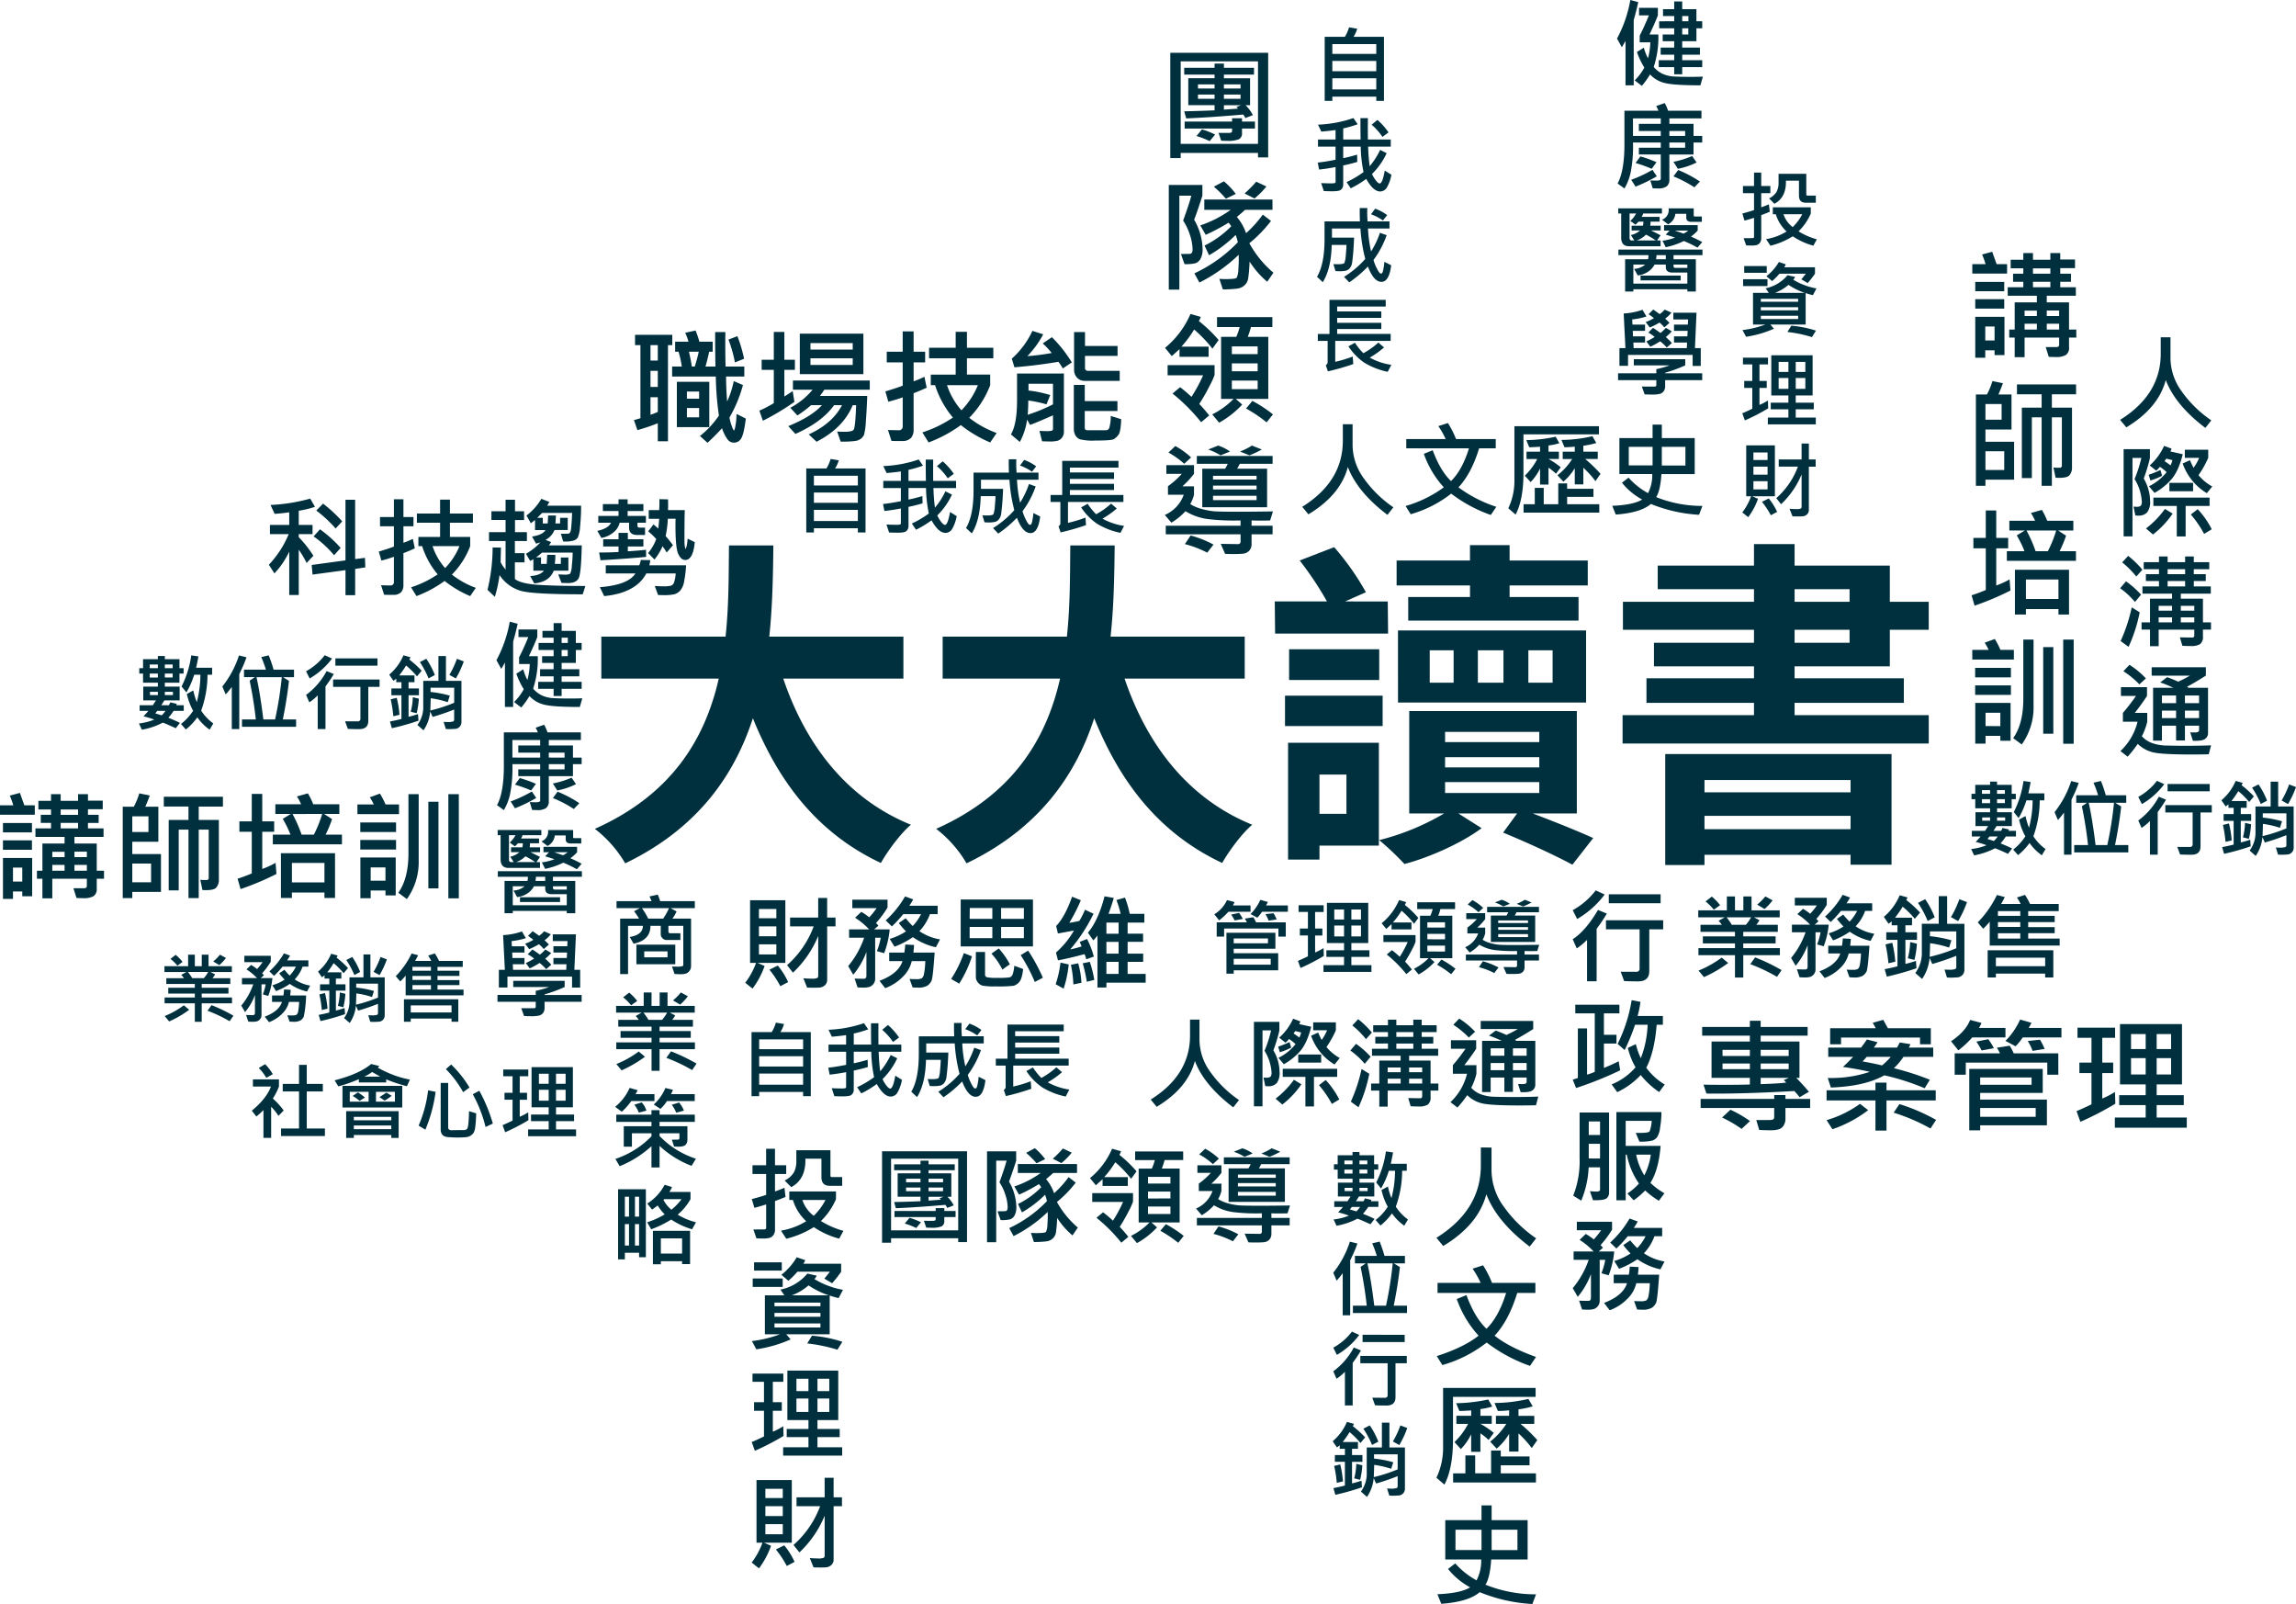
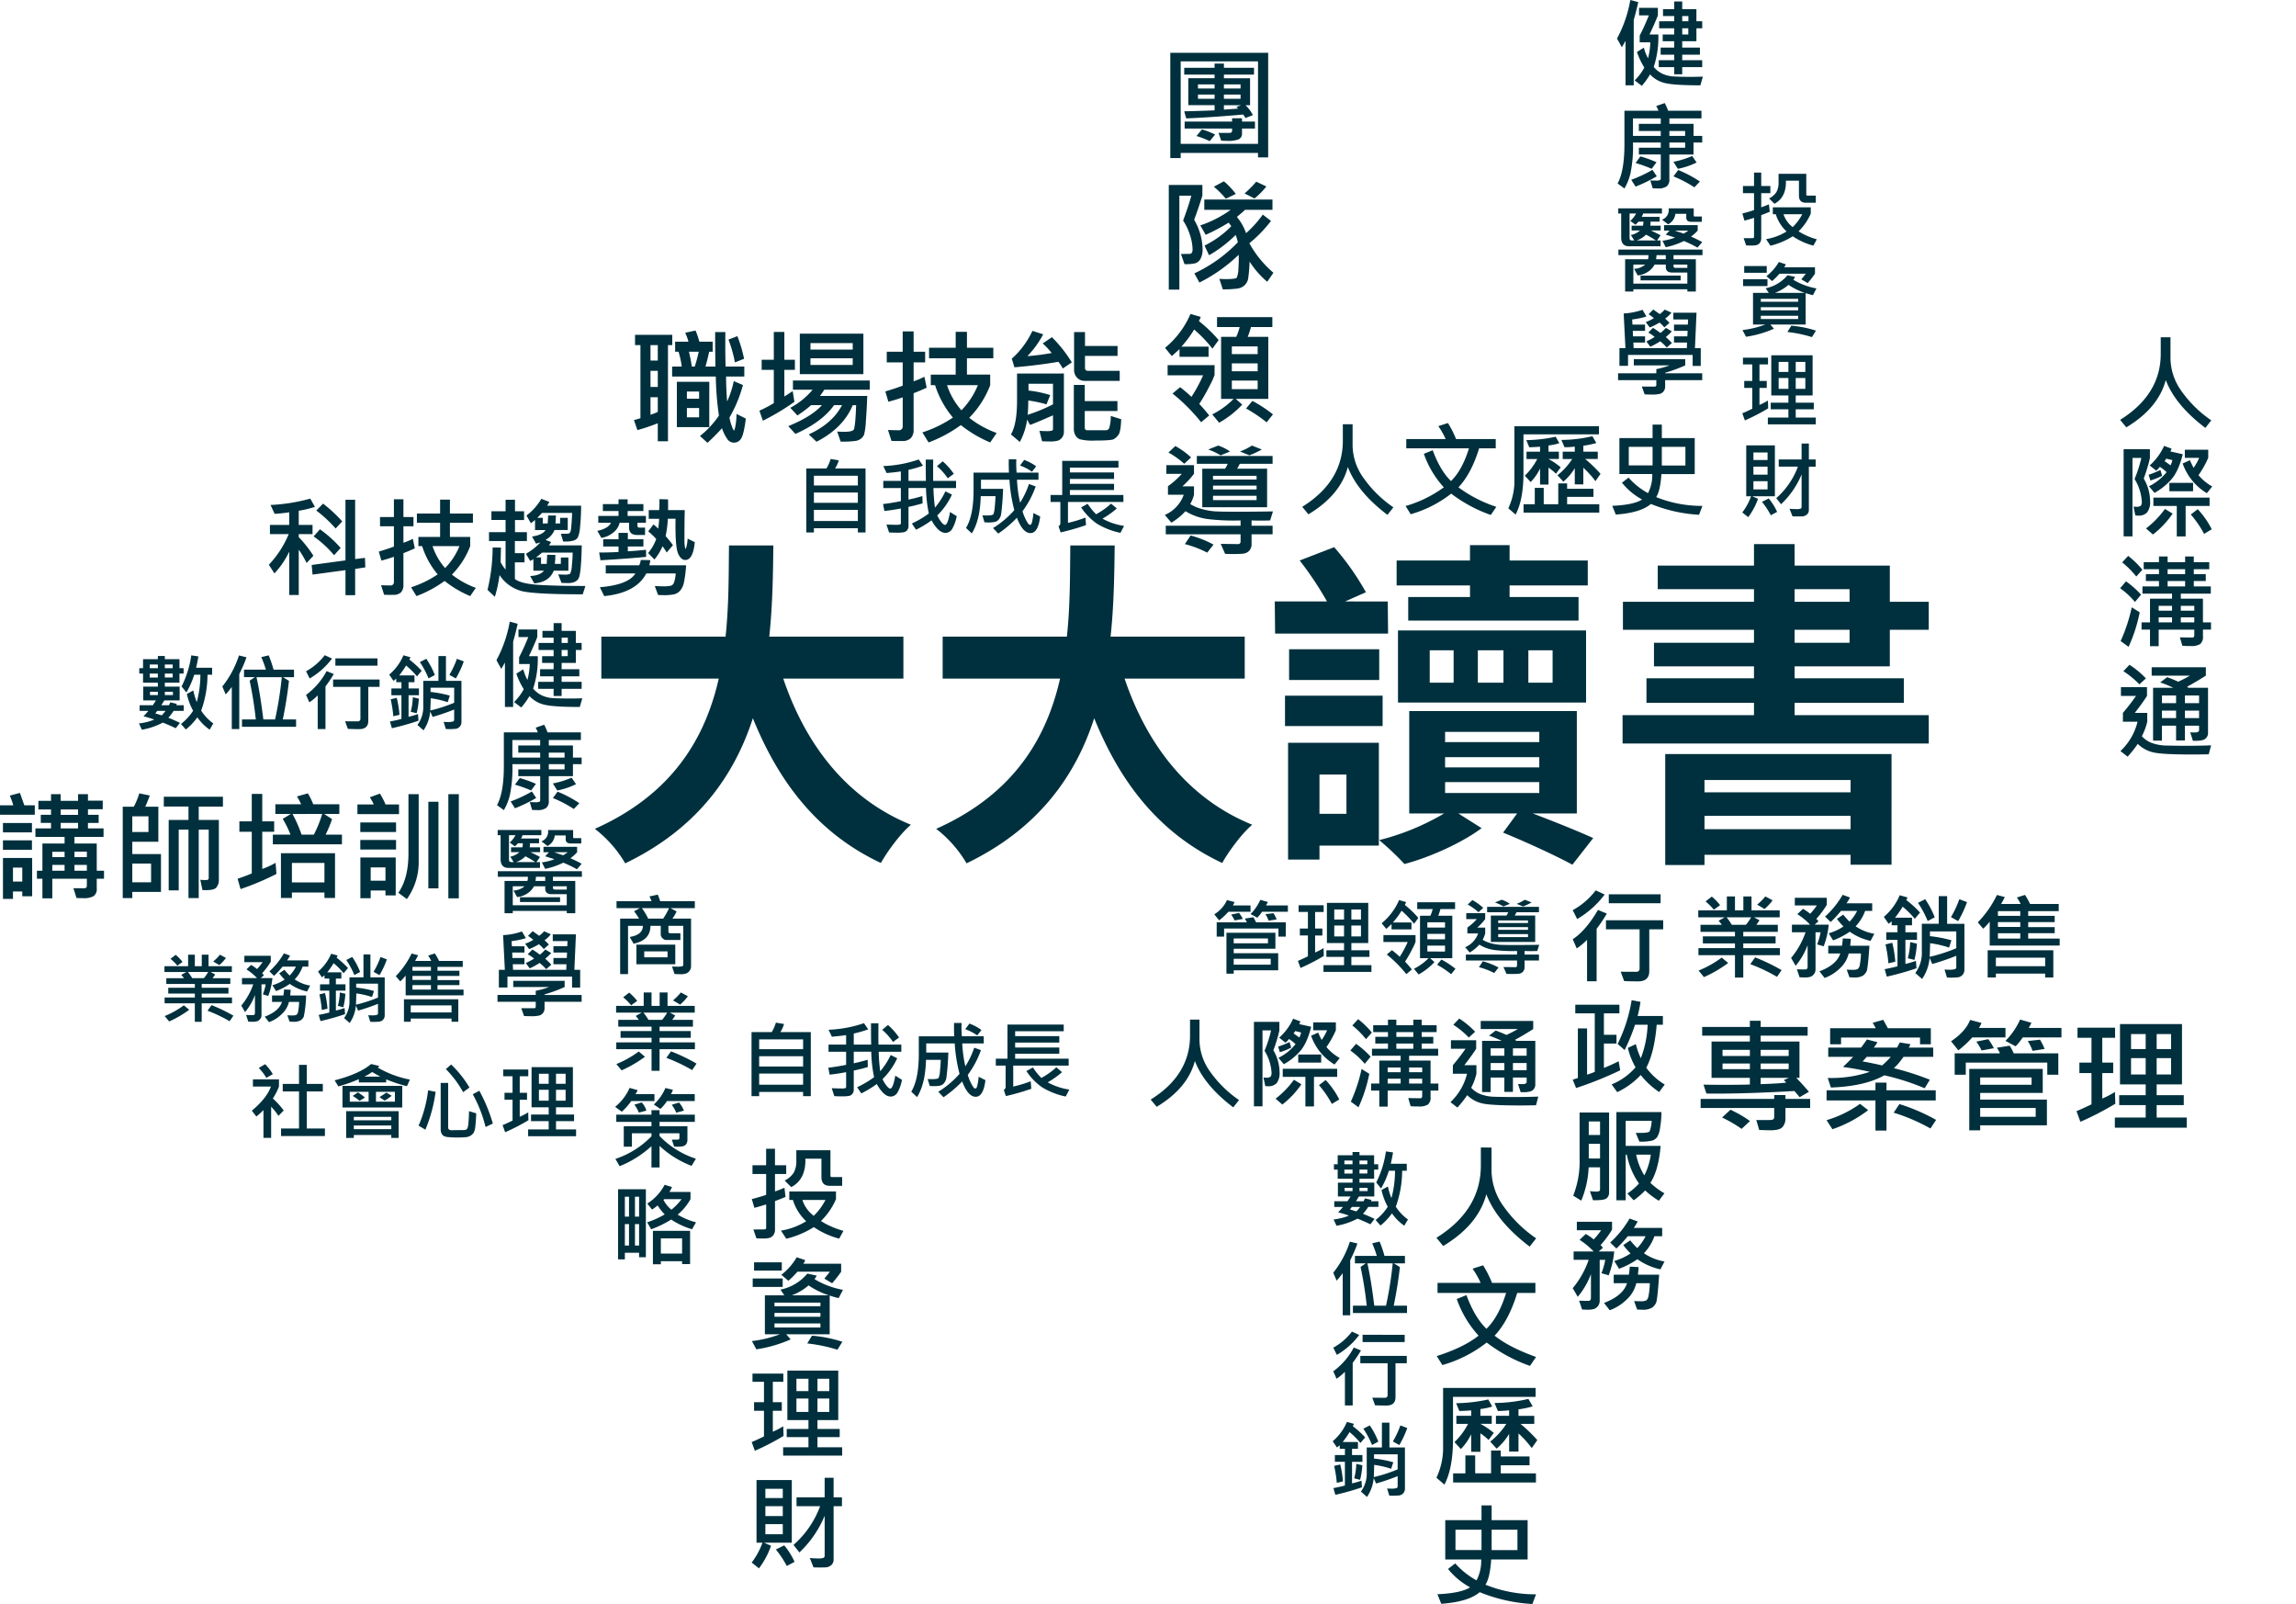
<svg xmlns="http://www.w3.org/2000/svg" width="713.029" height="497.985" viewBox="0 0 713.029 497.985">
  <g id="cata_web" transform="translate(-567.511 -8193.98)">
    <path id="Path_11119" data-name="Path 11119" d="M-111.936-48.336V-61.374h-41.658c1.06-9.858,1.166-19.61,1.272-28.3H-166.1c-.106,8.692,0,18.338-1.06,28.3h-38.584v13.038h36.464c-4.134,18.232-14.2,35.828-38.478,46.64A37.346,37.346,0,0,1-198.326,9.01c22.472-10.812,33.92-27.348,39.644-45.05,8.268,20.458,20.564,35.934,39.75,44.944,2.014-3.6,6.148-9.222,9.328-11.872-19.822-8.056-32.648-24.7-39.644-45.368Zm106,0V-61.374H-47.594c1.06-9.858,1.166-19.61,1.272-28.3H-60.1c-.106,8.692,0,18.338-1.06,28.3H-99.746v13.038h36.464C-67.416-30.1-77.486-12.508-101.76-1.7A37.346,37.346,0,0,1-92.326,9.01C-69.854-1.8-58.406-18.338-52.682-36.04-44.414-15.582-32.118-.106-12.932,8.9-10.918,5.3-6.784-.318-3.6-2.968c-19.822-8.056-32.648-24.7-39.644-45.368ZM64.024-73.67H44.838v7.314H97.732V-73.67H76.32v-3.6h24.274v-7.738H76.32v-4.77h-12.3v4.77H41.234v7.738h22.79ZM51.516-57.134h7.42v10.07h-7.42Zm38.16,10.07H82.15v-10.07h7.526Zm-23.214,0v-10.07h7.95v10.07Zm-24.8,6.148h58.406V-63.282H41.658Zm-3.18-31.376H25.228l6.466-2.862a81.143,81.143,0,0,0-9.858-13.992L11.13-85.012a102.025,102.025,0,0,1,8.48,12.72H3.392L3.5-62.328H38.584Zm-2.65,24.38v-9.54H7.844v9.54Zm1.06,4.876H6.572V-33.6H36.888ZM25.652-18.55V-6.36H17.278V-18.55Zm10.07-9.858H7.526V7.844h9.752V3.5H35.722Zm20.564,12.19H85.542v3.392H56.286Zm0-7.738H85.542v3.18H56.286Zm0-7.844H85.542v3.18H56.286ZM97.2-6.466v-31.8H45.156v31.8H55.968A75.593,75.593,0,0,1,35.828,1.8a88.907,88.907,0,0,1,7.844,7.42c8.056-2.12,18.02-6.678,23.956-11.13L60.42-6.466H78.652L74.306-.53c7.738,3.18,16.43,7.208,21.518,9.964l6.466-8.268C97.626-.954,90.524-3.816,83.528-6.466Zm85.012-10.388v3.816H136.846v-3.816ZM136.846-1.59V-5.724h45.368V-1.59ZM124.656,9.54h12.19V6.36h45.368V9.434h12.72V-24.91H124.656ZM164.83-63.494H181.9v4.028H164.83Zm0-12.614H181.9v3.922H164.83ZM194.4-52.152V-63.494h12.084v-8.692H194.4V-83.422H164.83V-90.1H152.216v6.678H122.324v7.314h29.892v3.922h-40.7v8.692h40.7v4.028H121.158v7.314h31.058v3.71h-33.39v7.632h33.39v3.816h-40.81v8.8h95.082v-8.8H164.83V-40.81h33.92v-7.632H164.83v-3.71Z" transform="translate(960 8453)" fill="#00303d" />
    <path id="Path_11121" data-name="Path 11121" d="M-51.681-25.666a31.278,31.278,0,0,1-5.03,1.212v4.4h4.283V-17.2h-4.283v.946a36.153,36.153,0,0,1,4.549,5.777l-2.108,2.241a30.47,30.47,0,0,0-2.44-4.134V1.693h-2.955V-11.771A26,26,0,0,1-64.265-5l-1.727-2.689A31.206,31.206,0,0,0-59.832-17.2h-5.827v-2.855h5.993v-3.918q-2.158.332-4.532.481l-1.278-2.756a54.72,54.72,0,0,0,12.335-1.976ZM-36.042-6.873l-3.154.481V1.76h-3V-6.01L-52.428-4.632l-.266-2.988L-42.2-9.048V-27.874h3V-9.446l3.055-.382ZM-43.214-21.15l-2.042,2.208a40.294,40.294,0,0,0-6.01-5.578l2.108-2.142A43.43,43.43,0,0,1-43.214-21.15Zm-.481,8.234-2.042,2.274A32.642,32.642,0,0,0-52.1-16.485l1.976-2.208A37.614,37.614,0,0,1-43.7-12.916Zm23.026.133q-1.926.9-3.536,1.494v9.861A3.27,3.27,0,0,1-24.919.83a3.146,3.146,0,0,1-2.391.822q-1.677.025-2.889-.025l-.946-2.955q1.793.066,3.088.066a.857.857,0,0,0,.606-.291.905.905,0,0,0,.291-.656V-10.16q-1.876.664-3.885,1.179l-.813-2.789q3.188-.963,4.7-1.561v-6.292h-4.316v-2.889h4.316v-5.512h2.955v5.512h3.121v2.889h-3.121v5.113a21.441,21.441,0,0,0,2.922-1.229ZM-1.727-.515-3.47,2.042a33.673,33.673,0,0,1-7.952-4.7,36.154,36.154,0,0,1-8.732,4.7L-21.831-.681A32.319,32.319,0,0,0-13.563-4.7a25.6,25.6,0,0,1-4.831-8.766h-1.162v-2.855h6.74v-4.416h-7.205v-2.855h7.205v-4.316h3.055v4.316h7.139v2.855H-9.762v4.416H-3.47v2.855A25.371,25.371,0,0,1-9.147-4.632,26.831,26.831,0,0,0-1.727-.515Zm-5.08-12.949h-8.351a19.533,19.533,0,0,0,3.9,6.807A20.988,20.988,0,0,0-6.807-13.464ZM31.178-13.7Q31-4.8,30.165-3.4t-3.271,1.4l-2.009-.05L23.873-4.7q.764.066,1.776.066a3.693,3.693,0,0,0,1.934-.274,7.155,7.155,0,0,0,.523-2.615,38.265,38.265,0,0,0,.249-3.935H18.843a18.672,18.672,0,0,1-1.876,1.494h1.561v2.009H20.3q.133-2.59.133-2.822l2.54.033a18.585,18.585,0,0,1-.166,2.789h1.876V-9.928h2.341v4.084H22.479q-1.411,3.553-6.06,3.935L15.157-4.184q3.055-.149,4.283-1.66H16.153V-9.413a5.647,5.647,0,0,1-1,.531L13.846-11.09a18.547,18.547,0,0,0,4.482-3.536q-.93.282-1.361.382l-1.229-2.208q3.287-.481,4.184-2.009H16.668v-3.121l-1.295,1.013-1.361-2.407a17.52,17.52,0,0,0,4.615-5.18l2.49.963q-.183.332-.681,1.179H30.979a67.206,67.206,0,0,1-.34,6.715,10.211,10.211,0,0,1-.672,3.129,2.382,2.382,0,0,1-1.428,1,9.786,9.786,0,0,1-3.138.249L24.687-17.3l2.208-.033q.764,0,.946-1.386t.349-5.055H18.843q-.564.6-1.461,1.511h1.693v1.76H20.6q.1-1.444.133-2.474h2.424q-.05,1.063-.149,2.474h1.444v-1.76h2.374v3.8H22.711a6.04,6.04,0,0,1-2.789,3.055l1.743.681q-.432.681-.681,1.029ZM32.307-1.1l-.83,2.59q-14.809,0-18.9-.988A11.852,11.852,0,0,1,5.645-4.482,40.867,40.867,0,0,1,4.184,2.274L1.909.1A56.271,56.271,0,0,0,3.5-13.049l2.59.033L5.977-8.5A11.568,11.568,0,0,0,7.521-6.192v-8.865H2.374v-2.756H7.521v-3.769h-4.4V-24.3h4.4v-3.569h2.922V-24.3h2.822v2.723H10.442v3.769h3.7v2.756H10.409v3.769H13.4v2.855H10.409v5.163q1.959,1.527,7.761,1.851T32.307-1.1Zm33.967-13.6Q65.759-9.164,63.3-9.164q-1.245,0-2.133-1.826t-.888-8.815q0-1.2.033-2.158H57.906a32.861,32.861,0,0,1-.681,5.379A34.875,34.875,0,0,1,59.5-13.763l-1.942,2.274a20.053,20.053,0,0,0-1.295-1.942,16.909,16.909,0,0,1-2.507,4.117L51.78-11.322a14.061,14.061,0,0,0,2.523-4.35,19.731,19.731,0,0,0-2.49-2.374L53.44-20.2a16.039,16.039,0,0,1,1.478,1.295,30,30,0,0,0,.3-3.055H51.979v-2.689h3.237a32.75,32.75,0,0,0,.066-3.4l2.689.066q.05,1.942,0,3.337h5.2q-.1,2.656-.1,9.214a13.219,13.219,0,0,0,.125,2.117q.125.706.224.706.083,0,.315-.855a11.8,11.8,0,0,0,.315-2.333ZM51.1-20.735H48.477v.913q0,.614.647.614h1.71v2.274h-2.49q-2.474,0-2.474-2.341v-1.461H42.948a5.407,5.407,0,0,1-1.992,3.055,7.777,7.777,0,0,1-3.686,1.66L36.009-18.2q3.47-.764,4.25-2.54H36.308v-2.108H42.6v-1.527H37.735v-2.142H42.6V-27.99h2.822v1.478h4.9v2.142h-4.9v1.527H51.1Zm.066,10.608q-6.607.614-14.178,1.046l-.4-2.407q3.254,0,6.01-.166v-1.71H37.835v-2.241H42.6v-1.976h2.889v1.976h4.831v2.241H45.488v1.494q2.739-.149,5.645-.465ZM63.584-7.521a38.1,38.1,0,0,1-.623,5.063,5.852,5.852,0,0,1-1.2,2.781,3.914,3.914,0,0,1-1.751,1.137,14.952,14.952,0,0,1-3.594.282q-.9,0-1.544-.05L53.855-1.1q1.295.1,2.457.1a10.235,10.235,0,0,0,2.6-.191,1.64,1.64,0,0,0,.863-.838A10.1,10.1,0,0,0,60.347-5H51.232Q48.012,1.079,38.15,2.042L36.789-.714Q45.638-1.428,47.846-5H38.632V-7.521H49.024a6.075,6.075,0,0,0,.481-1.66l2.955.066a9.363,9.363,0,0,1-.3,1.594Z" transform="translate(717 8377)" fill="#00303d" />
-     <path id="Path_11127" data-name="Path 11127" d="M-34.016-17.406h-2.594V-.922A2.27,2.27,0,0,1-37.32.867a2.806,2.806,0,0,1-1.687.711q-.977.078-3.836.016L-44-1.312q1.266.125,2.531.125a4.039,4.039,0,0,0,1.8-.219.762.762,0,0,0,.281-.641V-14.437A33,33,0,0,1-47.234-3.047l-1.828-2.328A29.779,29.779,0,0,0-40.8-17.406h-7.328v-2.75h8.734v-6.078h2.781v6.078h2.594ZM-49.594-6.078h-8.641l2.2.953a26.136,26.136,0,0,1-3.75,7.016l-2.266-1.8a23.219,23.219,0,0,0,3.359-6.172h-1.859V-25.531h10.953Zm-2.8-13.859v-2.875H-57.8v2.875Zm0,5.594v-3.062H-57.8v3.063Zm0,5.641v-3.141H-57.8V-8.7Zm3.656,8.578-2.406,1.281a31.361,31.361,0,0,0-3.391-5.125l2.594-1.281A22.478,22.478,0,0,1-48.734-.125Zm47.172-13.25-1.281,2.438a19.581,19.581,0,0,1-7.141-3.141,26.429,26.429,0,0,1-5.7,2.969l-1.5-2.422a18.528,18.528,0,0,0,5.063-2.344,21.752,21.752,0,0,1-2.25-2.594l2.156-1.469a24.54,24.54,0,0,0,2.172,2.406,14.845,14.845,0,0,0,2.594-3.687h-5.531a38.049,38.049,0,0,1-3.531,3.813l-1.922-1.859a30.73,30.73,0,0,0,6.016-7.453l2.531.922a17.572,17.572,0,0,1-1.219,1.984H-2.3v2.594H-4.7a14.931,14.931,0,0,1-3.266,5.281A15.947,15.947,0,0,0-1.562-13.375Zm-15.625-3.109a27.947,27.947,0,0,1-1.719,7.391l-2.25-.641a22.023,22.023,0,0,0,1.188-4.156H-21.7v12.7A2.531,2.531,0,0,1-22.234.445a2.793,2.793,0,0,1-1.164.906,6.663,6.663,0,0,1-2.148.242q-.719,0-1.625-.062l-.922-2.75q.906.062,2.906.063.766,0,.766-.953V-9.469a23.981,23.981,0,0,1-4.094,7.063l-1.562-2.687a27.858,27.858,0,0,0,4.953-8.8H-29.8v-2.594h6.219a22.411,22.411,0,0,0-4.359-3.609l1.922-1.828a16.947,16.947,0,0,1,2.469,1.7,25.165,25.165,0,0,0,2.3-2.859H-28.8V-25.7h10.938v2.438a30.909,30.909,0,0,1-3.578,4.8,5.892,5.892,0,0,1,.734.844l-1.312,1.141Zm13.953,7.2Q-3.766-1.453-4.2-.539A3.882,3.882,0,0,1-5.477.984a5.61,5.61,0,0,1-3.086.609q-.641,0-1.516-.062l-.937-2.625q.844.062,1.922.063A4.1,4.1,0,0,0-7.219-1.3a2.32,2.32,0,0,0,.68-1.367,23.368,23.368,0,0,0,.4-3.961h-4.2A9.935,9.935,0,0,1-13.211-1.68a14.789,14.789,0,0,1-5.383,3.445L-20.359-.516q5.891-2.219,7.141-6.109h-4.125V-9.281h4.7a24.34,24.34,0,0,0,.281-2.5l2.734.141q0,.547-.2,2.359ZM27.3-11.2H4.859V-25.766H27.3ZM24.484-19.75v-3.359H17.406v3.359Zm-9.8,0v-3.359h-7L7.641-19.75Zm9.8,5.984V-17.25H17.406v3.484Zm-9.8,0V-17.25H7.641v3.484Zm5.438,8.109L17.8-4a20.938,20.938,0,0,0-3.391-4.953l2.266-1.609A23.774,23.774,0,0,1,20.125-5.656Zm10.25,4.188-2.5,1.313a51.76,51.76,0,0,0-4.391-8.328L25.8-9.891A53.937,53.937,0,0,1,30.375-1.469ZM24.25-4.187q-.328,3.047-1.2,4.023a3.534,3.534,0,0,1-1.727,1.18,40.386,40.386,0,0,1-5.617.2A20.363,20.363,0,0,1,11.641.984a2.88,2.88,0,0,1-1.453-1A2.608,2.608,0,0,1,9.563-1.7V-9.469h2.859v7.063a.763.763,0,0,0,.484.75,13.556,13.556,0,0,0,3.391.219,24.465,24.465,0,0,0,3.781-.156,1.478,1.478,0,0,0,.953-1.055A10.3,10.3,0,0,0,21.5-5.187ZM8.359-8.125A35.876,35.876,0,0,1,4.391.359l-2.5-1.453A35.592,35.592,0,0,0,5.828-9.125ZM62.3.063H50.109v1.5H47.328V-14.562a17.276,17.276,0,0,1-1.281,1.5l-1.687-2.391q3.219-3.781,5.172-11.3l2.859.516q-.453,1.688-1.609,4.922h3.75a32.807,32.807,0,0,0-1.312-4.281l2.656-.75a29.748,29.748,0,0,1,1.469,5.031h4.547v2.719H56.7v3.453h4.8v2.531H56.7v3.656h4.828v2.547H56.7v3.75H62.3Zm-8.406-15.2v-3.453H50.109v3.453Zm0,6.188v-3.656H50.109v3.656Zm0,6.3v-3.75H50.109v3.75ZM46.2-8.031,43.844-7.2A9.819,9.819,0,0,0,43.328-8.8q-5.5,1.453-8.25,1.922l-.641-2.406a26.872,26.872,0,0,0,5.594-6.844l-4.984.922L34.5-17.531q2.75-2.859,4.953-9.094l2.719,1.094a53.777,53.777,0,0,1-3.578,7,29.006,29.006,0,0,0,3.109-.578,23.765,23.765,0,0,0,1.75-3.484l2.656,1.25a50.741,50.741,0,0,1-7.234,11.078,27.212,27.212,0,0,0,3.531-.937l-.578-1.406,2.266-.891A25.914,25.914,0,0,1,46.2-8.031ZM46.344-.8l-2.312.578A47.523,47.523,0,0,0,42.75-5.953l2.2-.453A34.455,34.455,0,0,1,46.344-.8Zm-7.937-4.8a36.057,36.057,0,0,1-1.578,7.516L34.344.547a32.04,32.04,0,0,0,1.5-6.719ZM42.344.094l-2.5.516A33.3,33.3,0,0,0,39.078-5.5l2.266-.453A25.387,25.387,0,0,1,42.344.094Z" transform="translate(861 8499)" fill="#00303d" />
    <path id="Path_11135" data-name="Path 11135" d="M-43.761-18.535l-2.031,1.143a15.056,15.056,0,0,0-2.336-3.072l1.98-1.168A16.513,16.513,0,0,1-43.761-18.535ZM-27.587.673H-41.209V-1.663h5.586V-13.178h-5.065V-15.5h5.065V-21.43h2.4V-15.5h4.989v2.323h-4.989V-1.663h5.637Zm-12.8-7.922-1.638,1.663a17.04,17.04,0,0,0-2.26-2.844V1.244h-2.387V-7.389a22.513,22.513,0,0,1-2.209,2.006L-50.286-7.2q4.532-3.745,5.954-7.49h-5.611v-2.234h8.087v2.234a19.679,19.679,0,0,1-1.9,3.72A23.021,23.021,0,0,1-40.384-7.249Zm39.19-9.6-.914,2.057a45.6,45.6,0,0,1-6.449-2.133v.965H-17.05v-1.016a43.5,43.5,0,0,1-6.373,2.234l-1.143-1.879q7.681-1.98,11.337-5.065l2.539.622a3.407,3.407,0,0,1-.47.5A32.164,32.164,0,0,0-1.193-16.847Zm-9.179-.914q-2.095-1.168-2.552-1.447a14.043,14.043,0,0,1-2.437,1.447Zm6.8,9.572H-22.128V-14.9H-3.567ZM-5.853-10v-3.047H-11.73V-10Zm-.99-1.828a16.886,16.886,0,0,1-2.184,1.511l-1.612-1.092q1.523-.965,2.133-1.409ZM-14.016-10v-3.047h-5.853V-10Zm-1.143-1.282L-16.8-10.245a18.178,18.178,0,0,0-2.158-1.536l1.612-1.092A16.036,16.036,0,0,1-15.158-11.286ZM-4.685,1.27H-6.97V.343H-18.611V1.27h-2.374V-7.046h16.3ZM-6.97-4.215V-5.281H-18.611v1.066Zm0,2.755V-2.6H-18.611V-1.46ZM17.316-14.384l-1.98,1.435A32.123,32.123,0,0,0,9.979-20.1l1.638-1.435A34.307,34.307,0,0,1,17.316-14.384ZM19.4-6.373q-.076,2.488-.273,4.012a5.423,5.423,0,0,1-.508,1.993,3.5,3.5,0,0,1-.927.9,3.445,3.445,0,0,1-1.733.514q-1.117.083-2.387.083-1.409,0-2.653-.108a3.739,3.739,0,0,1-1.657-.4,2.014,2.014,0,0,1-.654-.8,2.853,2.853,0,0,1-.241-1.231v-14.4h2.323V-2.031q0,.939,1.136.9t3.8-.038a1.5,1.5,0,0,0,.832-.273q.413-.273.559-2.279t.146-3.326ZM6.792-13.051A46.574,46.574,0,0,1,3.618-1.295L1.511-2.552A39.779,39.779,0,0,0,4.469-13.521ZM24.565-3.2l-2.26,1.066A40.937,40.937,0,0,0,18.332-12.3l2.031-1.092A50.089,50.089,0,0,1,24.565-3.2ZM50.413.724H35.521V-1.384h6.386V-3.948H36.423V-6h5.484V-8.239H36.588V-20.719H49.423V-8.239H44.18V-6h5.611v2.057H44.18v2.564h6.233Zm-3.25-16.275v-3.11H44.18v3.11Zm-5.256,0v-3.11H38.873v3.11ZM47.163-10.3v-3.377H44.18V-10.3Zm-5.256,0v-3.377H38.873V-10.3ZM35.623-4.24A62.721,62.721,0,0,1,28.387-.5l-.8-2.209q.939-.368,3.1-1.409v-6.475h-2.5v-2.158h2.5v-5.142H27.79V-19.97h7.782v2.082H32.919v5.142h2.26v2.158h-2.26v5.281a18.125,18.125,0,0,0,2.628-1.371Z" transform="translate(696 8546)" fill="#00303d" />
    <path id="Path_11122" data-name="Path 11122" d="M22.306,29.295H19.919v-1.32H6.271v1.32H3.9V9.414h6.271a12.666,12.666,0,0,0,1.295-2.945l2.526.419a9.177,9.177,0,0,1-1.143,2.526h9.458ZM19.919,14.708V11.674H6.271v3.034Zm0,5.383V16.9H6.271v3.187Zm0,5.649V22.274H6.271V25.74Zm30.7-1.511a12.154,12.154,0,0,1-1.339,3.834,2.457,2.457,0,0,1-2.139,1.358q-2.184,0-4.342-3.9a30.945,30.945,0,0,1-4.812,2.92l-1.295-1.93a29.634,29.634,0,0,0,5.269-3.11,42.423,42.423,0,0,1-.876-7.909H35.648v3.593q1.942-.394,4.316-1.092l.051,2.26q-2.349.686-4.367,1.092v5.764a2.249,2.249,0,0,1-.406,1.473,1.867,1.867,0,0,1-1.028.628,11.383,11.383,0,0,1-2.234.146q-1.206,0-2.361-.063l-.812-2.463q1.752.076,2.869.076a4.712,4.712,0,0,0,1.4-.108.476.476,0,0,0,.2-.463V21.843q-2.793.533-5.116.774l-.419-2.158q2.514-.279,5.535-.889V15.5H27.815V13.286h5.459V10.341q-1.752.267-4.418.5L27.815,8.678A38.325,38.325,0,0,0,38.822,6.634l1.32,1.917a34.141,34.141,0,0,1-4.494,1.295v3.44h5.408q-.051-1.574-.051-6.627h2.311q-.038,3.377,0,6.627h7.1V15.5H43.393a57.853,57.853,0,0,0,.47,6.081,22.7,22.7,0,0,0,3.25-5.065l2.031,1.016A21.93,21.93,0,0,1,44.586,24a10.094,10.094,0,0,0,1.39,2.234q.641.711.984.711.889,0,1.587-4.012Zm-.9-13.152-1.879,1.4A18.825,18.825,0,0,0,44.484,8.7l1.79-1.5A20.635,20.635,0,0,1,49.715,11.077ZM76.54,24.331q-.635,5.154-3.009,5.154-2.412,0-4.215-4.761a36.2,36.2,0,0,1-5.8,4.913L61.9,27.924a28.782,28.782,0,0,0,6.6-5.561,49.155,49.155,0,0,1-1.5-9.445H58.157v2.831h6.868q-.127,3.2-.3,5.008t-.3,2.742a3.465,3.465,0,0,1-.654,1.638,2.188,2.188,0,0,1-1.289.876,9.238,9.238,0,0,1-1.968.171q-.609,0-1.27-.051L58.6,23.976q.787.038,1.346.038,1.841,0,2.076-.413a8.118,8.118,0,0,0,.425-2.33q.19-1.917.216-3.25H58.081q-.19,7.452-2.78,11.565L53.511,27.9q2.336-3.9,2.336-11.654V10.709H66.841q-.089-2.082-.051-4.139h2.349q-.038.647-.038,1.358,0,1.231.114,2.78h6.8v2.209H69.342a39.459,39.459,0,0,0,.965,7.122,26.8,26.8,0,0,0,2.755-5.789L75.144,15a28.991,28.991,0,0,1-4.088,7.693,13.449,13.449,0,0,0,1.111,2.749,6.274,6.274,0,0,0,.844,1.333.666.666,0,0,0,.381.121.466.466,0,0,0,.362-.146,4.438,4.438,0,0,0,.375-1.276,14.718,14.718,0,0,0,.3-2.209ZM75.3,8.754,74,10.43a16.253,16.253,0,0,0-3.72-1.93l1.295-1.739A15.128,15.128,0,0,1,75.3,8.754Zm27.092,11.058H85.173v6.5a39.6,39.6,0,0,0,5.434-1.638l.165,2.336a73.645,73.645,0,0,1-7.884,2.26l-.647-1.917a1.051,1.051,0,0,0,.571-.939v-6.6H79.765V17.653h3.618V7.065h17.469V9.147H85.77v1.511H99.48v2.006H85.77V14.2H99.48v1.917H85.77v1.536h16.618Zm.2,7.439-1.117,2.158a22.922,22.922,0,0,1-7.3-2.844A18.526,18.526,0,0,1,89.261,21.5l2.031-1.117a18.986,18.986,0,0,0,2.615,3.25,22.96,22.96,0,0,0,4.659-3.3l1.765,1.511A26.991,26.991,0,0,1,95.888,25,19.607,19.607,0,0,0,102.591,27.251Z" transform="translate(814 8330)" fill="#00303d" />
    <path id="Path_11128" data-name="Path 11128" d="M22.306,29.295H19.919v-1.32H6.271v1.32H3.9V9.414h6.271a12.666,12.666,0,0,0,1.295-2.945l2.526.419a9.177,9.177,0,0,1-1.143,2.526h9.458ZM19.919,14.708V11.674H6.271v3.034Zm0,5.383V16.9H6.271v3.187Zm0,5.649V22.274H6.271V25.74Zm30.7-1.511a12.154,12.154,0,0,1-1.339,3.834,2.457,2.457,0,0,1-2.139,1.358q-2.184,0-4.342-3.9a30.945,30.945,0,0,1-4.812,2.92l-1.295-1.93a29.634,29.634,0,0,0,5.269-3.11,42.423,42.423,0,0,1-.876-7.909H35.648v3.593q1.942-.394,4.316-1.092l.051,2.26q-2.349.686-4.367,1.092v5.764a2.249,2.249,0,0,1-.406,1.473,1.867,1.867,0,0,1-1.028.628,11.383,11.383,0,0,1-2.234.146q-1.206,0-2.361-.063l-.812-2.463q1.752.076,2.869.076a4.712,4.712,0,0,0,1.4-.108.476.476,0,0,0,.2-.463V21.843q-2.793.533-5.116.774l-.419-2.158q2.514-.279,5.535-.889V15.5H27.815V13.286h5.459V10.341q-1.752.267-4.418.5L27.815,8.678A38.325,38.325,0,0,0,38.822,6.634l1.32,1.917a34.141,34.141,0,0,1-4.494,1.295v3.44h5.408q-.051-1.574-.051-6.627h2.311q-.038,3.377,0,6.627h7.1V15.5H43.393a57.853,57.853,0,0,0,.47,6.081,22.7,22.7,0,0,0,3.25-5.065l2.031,1.016A21.93,21.93,0,0,1,44.586,24a10.094,10.094,0,0,0,1.39,2.234q.641.711.984.711.889,0,1.587-4.012Zm-.9-13.152-1.879,1.4A18.825,18.825,0,0,0,44.484,8.7l1.79-1.5A20.635,20.635,0,0,1,49.715,11.077ZM76.54,24.331q-.635,5.154-3.009,5.154-2.412,0-4.215-4.761a36.2,36.2,0,0,1-5.8,4.913L61.9,27.924a28.782,28.782,0,0,0,6.6-5.561,49.155,49.155,0,0,1-1.5-9.445H58.157v2.831h6.868q-.127,3.2-.3,5.008t-.3,2.742a3.465,3.465,0,0,1-.654,1.638,2.188,2.188,0,0,1-1.289.876,9.238,9.238,0,0,1-1.968.171q-.609,0-1.27-.051L58.6,23.976q.787.038,1.346.038,1.841,0,2.076-.413a8.118,8.118,0,0,0,.425-2.33q.19-1.917.216-3.25H58.081q-.19,7.452-2.78,11.565L53.511,27.9q2.336-3.9,2.336-11.654V10.709H66.841q-.089-2.082-.051-4.139h2.349q-.038.647-.038,1.358,0,1.231.114,2.78h6.8v2.209H69.342a39.459,39.459,0,0,0,.965,7.122,26.8,26.8,0,0,0,2.755-5.789L75.144,15a28.991,28.991,0,0,1-4.088,7.693,13.449,13.449,0,0,0,1.111,2.749,6.274,6.274,0,0,0,.844,1.333.666.666,0,0,0,.381.121.466.466,0,0,0,.362-.146,4.438,4.438,0,0,0,.375-1.276,14.718,14.718,0,0,0,.3-2.209ZM75.3,8.754,74,10.43a16.253,16.253,0,0,0-3.72-1.93l1.295-1.739A15.128,15.128,0,0,1,75.3,8.754Zm27.092,11.058H85.173v6.5a39.6,39.6,0,0,0,5.434-1.638l.165,2.336a73.645,73.645,0,0,1-7.884,2.26l-.647-1.917a1.051,1.051,0,0,0,.571-.939v-6.6H79.765V17.653h3.618V7.065h17.469V9.147H85.77v1.511H99.48v2.006H85.77V14.2H99.48v1.917H85.77v1.536h16.618Zm.2,7.439-1.117,2.158a22.922,22.922,0,0,1-7.3-2.844A18.526,18.526,0,0,1,89.261,21.5l2.031-1.117a18.986,18.986,0,0,0,2.615,3.25,22.96,22.96,0,0,0,4.659-3.3l1.765,1.511A26.991,26.991,0,0,1,95.888,25,19.607,19.607,0,0,0,102.591,27.251Z" transform="translate(797 8505)" fill="#00303d" />
-     <path id="Path_11129" data-name="Path 11129" d="M28.306,29.295H25.919v-1.32H12.271v1.32H9.9V9.414h6.271a12.666,12.666,0,0,0,1.295-2.945l2.526.419a9.177,9.177,0,0,1-1.143,2.526h9.458ZM25.919,14.708V11.674H12.271v3.034Zm0,5.383V16.9H12.271v3.187Zm0,5.649V22.274H12.271V25.74Zm4.7,26.489a12.154,12.154,0,0,1-1.339,3.834,2.457,2.457,0,0,1-2.139,1.358q-2.184,0-4.342-3.9a30.945,30.945,0,0,1-4.812,2.92l-1.295-1.93a29.634,29.634,0,0,0,5.269-3.11,42.423,42.423,0,0,1-.876-7.909H15.648v3.593q1.942-.394,4.316-1.092l.051,2.26q-2.349.686-4.367,1.092v5.764a2.249,2.249,0,0,1-.406,1.473,1.867,1.867,0,0,1-1.028.628,11.383,11.383,0,0,1-2.234.146q-1.206,0-2.361-.063l-.812-2.463q1.752.076,2.869.076a4.712,4.712,0,0,0,1.4-.108.476.476,0,0,0,.2-.463V49.843q-2.793.533-5.116.774l-.419-2.158q2.514-.279,5.535-.889V43.5H7.815V41.286h5.459V38.341q-1.752.267-4.418.5L7.815,36.678a38.325,38.325,0,0,0,11.007-2.044l1.32,1.917a34.141,34.141,0,0,1-4.494,1.295v3.44h5.408q-.051-1.574-.051-6.627h2.311q-.038,3.377,0,6.627h7.1V43.5H23.393a57.852,57.852,0,0,0,.47,6.081,22.7,22.7,0,0,0,3.25-5.065l2.031,1.016A21.93,21.93,0,0,1,24.586,52a10.094,10.094,0,0,0,1.39,2.234q.641.711.984.711.889,0,1.587-4.012Zm-.9-13.152-1.879,1.4A18.826,18.826,0,0,0,24.484,36.7l1.79-1.5A20.635,20.635,0,0,1,29.715,39.077Zm.825,41.254q-.635,5.154-3.009,5.154-2.412,0-4.215-4.761a36.2,36.2,0,0,1-5.8,4.913L15.9,83.924a28.782,28.782,0,0,0,6.6-5.561,49.155,49.155,0,0,1-1.5-9.445H12.157v2.831h6.868q-.127,3.2-.3,5.008t-.3,2.742a3.465,3.465,0,0,1-.654,1.638,2.188,2.188,0,0,1-1.289.876,9.238,9.238,0,0,1-1.968.171q-.609,0-1.27-.051L12.6,79.976q.787.038,1.346.038,1.841,0,2.076-.413a8.118,8.118,0,0,0,.425-2.33q.19-1.917.216-3.25H12.081q-.19,7.452-2.78,11.565L7.511,83.9Q9.847,80,9.847,72.244V66.709H20.841q-.089-2.082-.051-4.139h2.349q-.038.647-.038,1.358,0,1.231.114,2.78h6.8v2.209H23.342a39.459,39.459,0,0,0,.965,7.122,26.8,26.8,0,0,0,2.755-5.789L29.144,71a28.991,28.991,0,0,1-4.088,7.693,13.449,13.449,0,0,0,1.111,2.749,6.275,6.275,0,0,0,.844,1.333.666.666,0,0,0,.381.121.466.466,0,0,0,.362-.146,4.438,4.438,0,0,0,.375-1.276,14.717,14.717,0,0,0,.3-2.209ZM29.3,64.754,28,66.43a16.253,16.253,0,0,0-3.72-1.93l1.295-1.739A15.128,15.128,0,0,1,29.3,64.754Zm1.092,39.058H13.173v6.5a39.6,39.6,0,0,0,5.434-1.638l.165,2.336a73.645,73.645,0,0,1-7.884,2.26l-.647-1.917a1.051,1.051,0,0,0,.571-.939v-6.6H7.765v-2.158h3.618V91.065H28.852v2.082H13.77v1.511H27.48v2.006H13.77V98.2H27.48v1.917H13.77v1.536H30.388Zm.2,7.439-1.117,2.158a22.922,22.922,0,0,1-7.3-2.844,18.526,18.526,0,0,1-4.913-5.065l2.031-1.117a18.986,18.986,0,0,0,2.615,3.25,22.96,22.96,0,0,0,4.659-3.3l1.765,1.511A26.991,26.991,0,0,1,23.888,109,19.607,19.607,0,0,0,30.591,111.251Z" transform="translate(969 8196)" fill="#00303d" />
    <path id="Path_11120" data-name="Path 11120" d="M-40.866-5.065q-.609,4.8-1.428,6.132A2.552,2.552,0,0,1-44.58,2.4,2.441,2.441,0,0,1-46.5,1.457a12.911,12.911,0,0,1-1.771-3.532Q-50.292.171-52.768,2.457L-55.11.343A28.277,28.277,0,0,0-49.226-6a94.48,94.48,0,0,1-.971-12.13H-63.756v-3.085h2.99a27.1,27.1,0,0,0-1.009-4.608h-1.047v-3.123h4.132A15.217,15.217,0,0,0-59.7-31.707l3.218-.7A26.589,26.589,0,0,1-55.3-28.945h4.132v3.123h-1.085q-.514,2.4-1.143,4.608h3.085q-.114-7.789-.076-10.721h3.161q-.076,6.208.076,10.721h5.808v3.085H-47q0,3.694.324,7.75A28.934,28.934,0,0,0-44.618-16.7l2.856,1.219A41.886,41.886,0,0,1-45.951-5.389a14.777,14.777,0,0,0,.819,2.9,4.073,4.073,0,0,0,.59,1.19,4.3,4.3,0,0,0,.409-1.362,20.217,20.217,0,0,0,.371-3.856ZM-55.491-25.822h-3.047q.59,2.457.9,4.608h.9A45.7,45.7,0,0,0-55.491-25.822Zm-8.227-2.057h-1.333V1.98h-3.161v-5.6a59.647,59.647,0,0,1-6.322,2.133L-75.62-4.608q.514-.114,2.019-.571v-22.7h-1.676v-3.2h11.559Zm-4.494,4.8v-4.8h-2.266v4.8Zm0,8.188v-4.989h-2.266v4.989Zm0,7.75v-4.551h-2.266v5.446A20.1,20.1,0,0,0-68.212-7.141Zm26.793-16.491-2.837,1.124a41.756,41.756,0,0,0-2-7.084l2.761-1.066A41.623,41.623,0,0,1-41.418-23.632Zm-10.8,21.214H-62.29V-16.491h10.074Zm-3.161-8.817v-2.228h-3.79v2.228Zm0,5.77V-8.341h-3.79v2.875ZM-25.632-20.2h-3.275v8.265q.724-.4,2.59-1.676l.533,3.352A73.808,73.808,0,0,1-35.572-4.4l-1.085-3.123a37.508,37.508,0,0,0,4.475-2.342V-20.2h-3.771v-3.123h3.771v-8.646h3.275v8.646h3.275Zm21.271,1.333H-24.108V-31.44H-4.361Zm-3.313-7.617v-2.019H-20.795v2.019Zm0,4.761v-2.057H-20.795v2.057Zm5.294,7.693H-16.491q-.857,1.314-1.371,1.942h14.7q-.152,4.266-.428,7.808a21.18,21.18,0,0,1-.552,4.2,3.184,3.184,0,0,1-.9,1.19,3.745,3.745,0,0,1-1.7.752,30.226,30.226,0,0,1-4.675.219l-1.085-3.123q1.047.076,2.133.076,2.438.019,2.971-.628t.781-7.636H-7.674q-2.933,7.1-11.235,11.35L-21.328-.152q7.389-3.409,10.321-9.083h-2.457q-3.694,5.218-12,8.931l-2.228-2.418Q-20.4-5.694-17.234-9.236h-3.352a38.779,38.779,0,0,1-4.266,3.2l-2.209-2.38a23.119,23.119,0,0,0,6.932-5.618h-6.113v-2.856H-2.38Zm17.672-.628q-2.209,1.028-4.056,1.714V-1.638a3.751,3.751,0,0,1-.819,2.59,3.608,3.608,0,0,1-2.742.943q-1.923.029-3.313-.029L3.275-1.523q2.057.076,3.542.076a.984.984,0,0,0,.7-.333,1.038,1.038,0,0,0,.333-.752v-9.122Q5.694-10.893,3.39-10.3l-.933-3.2q3.656-1.1,5.389-1.79v-7.217H2.895v-3.313H7.846v-6.322h3.39v6.322h3.58v3.313h-3.58v5.865a24.594,24.594,0,0,0,3.352-1.409ZM37.02-.59l-2,2.933A38.625,38.625,0,0,1,25.9-3.047,41.471,41.471,0,0,1,15.882,2.342L13.958-.781a37.071,37.071,0,0,0,9.483-4.608A29.368,29.368,0,0,1,17.9-15.444H16.567v-3.275H24.3v-5.065H16.034V-27.06H24.3v-4.951h3.5v4.951h8.188v3.275H27.8v5.065H35.02v3.275A29.1,29.1,0,0,1,28.507-5.313,30.777,30.777,0,0,0,37.02-.59ZM31.192-15.444H21.614a22.406,22.406,0,0,0,4.475,7.808A24.074,24.074,0,0,0,31.192-15.444Zm29.174-7.065-2.8,1.885A17.269,17.269,0,0,0,56.2-22.7q-6.265,1.085-13.654,1.714l-.819-2.685a26.409,26.409,0,0,0,6.4-8.626l3.352,1.066a29.636,29.636,0,0,1-4.913,6.779,72.328,72.328,0,0,0,7.541-.971,22.218,22.218,0,0,0-2.78-2.971l2.856-1.942A40.9,40.9,0,0,1,60.366-22.509Zm14.873,5.732H64.422a3.18,3.18,0,0,1-2.428-.981,3.532,3.532,0,0,1-.924-2.523V-31.935h3.39v4.323H74.572v3.085H64.46v3.942a.669.669,0,0,0,.276.457.825.825,0,0,0,.543.248h9.959ZM57.91-1.047A2.959,2.959,0,0,1,57.357.8a2.759,2.759,0,0,1-1.3.981,9.042,9.042,0,0,1-2.6.257q-.876,0-2.323-.057l-.819-3.237q.933.076,2.076.076a5.32,5.32,0,0,0,1.857-.171.565.565,0,0,0,.276-.514V-6.075Q47.684-3.1,47.379-3.123l-.9-1.638A20.174,20.174,0,0,1,44.218,2.19L41.457-.152q1.9-3.2,1.9-10.493v-8.417H57.91ZM54.52-9.483v-6.4h-7.6v2.114a34.861,34.861,0,0,1,6.741,1.409L52.5-9.483a39.21,39.21,0,0,0-5.656-1.2q0,2.095-.171,4.437A52.671,52.671,0,0,0,54.52-9.483ZM75.7-4.875Q75.563-.99,74.867-.057A5.006,5.006,0,0,1,73.42,1.314q-.752.438-5.78.438a16.693,16.693,0,0,1-4.77-.39A2.78,2.78,0,0,1,61.471.1a3.962,3.962,0,0,1-.476-1.923V-15.52h3.39v5.027h10.15v3.085H64.384v5.18q0,.781.819.781h5.732a1.113,1.113,0,0,0,1.047-.667,12.757,12.757,0,0,0,.476-3.771Z" transform="translate(840 8329)" fill="#00303d" />
    <path id="Path_11136" data-name="Path 11136" d="M-4.156-25.312A28.465,28.465,0,0,1-12.7-17.7l-1.375-2.75a22.774,22.774,0,0,0,7.141-6.141Zm17.375,2.719H-2.875v-2.781H13.219Zm-16.7,3.2a48.651,48.651,0,0,1-3.172,4.734V1.625H-9.625V-11.234a20.17,20.17,0,0,1-3.2,2.656l-1.25-2.844q4.063-2.656,7.844-9.094Zm17.5,4.891H9.7V-1.531q0,3.188-3.469,3.188-2.219,0-4.344-.094L.828-1.344q1.344.031,4.969.031a.9.9,0,0,0,.6-.258A.815.815,0,0,0,6.688-2.2V-14.5H-3.75v-2.812H14.016ZM14.5,33.688l-1.734,2.328a25.358,25.358,0,0,1-5.719-5.281,24.026,24.026,0,0,1-7.3,5.313l-1.734-2.406a19.552,19.552,0,0,0,7.422-5.3,22.433,22.433,0,0,1-2.391-6.031l2.484-1.172a21.963,21.963,0,0,0,1.547,4.375A32.329,32.329,0,0,0,9.188,15.125H5.281a63.067,63.067,0,0,1-3.234,7.859L-.125,21.078A47.555,47.555,0,0,0,4.219,7.5l2.75.516a37.709,37.709,0,0,1-.891,4.391h7.844v2.719H12q-.7,8.531-3.234,13.344A19.647,19.647,0,0,0,14.5,33.688ZM.672,29.266a112.707,112.707,0,0,1-13.7,5.5l-1.047-2.594,1.594-.516V16.266h2.859V30.609a19.283,19.283,0,0,0,2.391-.859V11.594h-6.047V8.906H.422v2.688H-4.391V18.25H-.484v2.719H-4.391v7.563q2.531-1.016,4.578-2.078ZM14.406,67.453l-1.734,2.313a25.5,25.5,0,0,1-4.25-3.2,24.072,24.072,0,0,1-3.562,3.063L2.906,67.516A18.9,18.9,0,0,0,6.5,64.422a23.664,23.664,0,0,1-3.781-8.969H2.375V69.625H-.516V42.234H13.469a27.873,27.873,0,0,1-.422,4.9,7.009,7.009,0,0,1-.961,2.969,3.786,3.786,0,0,1-1.328.945,14.167,14.167,0,0,1-4.133.344L5.5,48.7q3.938.094,4.3-.477a10.4,10.4,0,0,0,.641-3.273H2.375v7.781H13.219q-.609,7.484-3.172,11.484A22.934,22.934,0,0,0,14.406,67.453Zm-4.234-12H5.625a19.505,19.505,0,0,0,2.531,6.438A19.945,19.945,0,0,0,10.172,55.453ZM-2.781,67.3a2.248,2.248,0,0,1-.727,1.672q-.727.7-4.273.625l-.953-2.812a15.676,15.676,0,0,0,1.828.125,2.317,2.317,0,0,0,1.07-.156.567.567,0,0,0,.242-.516V59.391H-9.125a30.294,30.294,0,0,1-2.3,10.344l-2.5-1.547a29.065,29.065,0,0,0,1.984-11.609v-14.2h9.156ZM-5.594,49.344V45.156h-3.5v4.188Zm0,7.3V52.094h-3.5v4.547ZM14.438,88.625l-1.281,2.438a19.581,19.581,0,0,1-7.141-3.141,26.429,26.429,0,0,1-5.7,2.969l-1.5-2.422a18.528,18.528,0,0,0,5.063-2.344,21.752,21.752,0,0,1-2.25-2.594l2.156-1.469a24.54,24.54,0,0,0,2.172,2.406,14.845,14.845,0,0,0,2.594-3.687H3.016A38.049,38.049,0,0,1-.516,84.594l-1.922-1.859a30.73,30.73,0,0,0,6.016-7.453l2.531.922a17.572,17.572,0,0,1-1.219,1.984H13.7v2.594H11.3a14.931,14.931,0,0,1-3.266,5.281A15.947,15.947,0,0,0,14.438,88.625ZM-1.187,85.516a27.947,27.947,0,0,1-1.719,7.391l-2.25-.641a22.023,22.023,0,0,0,1.188-4.156H-5.7v12.7a2.531,2.531,0,0,1-.531,1.633,2.793,2.793,0,0,1-1.164.906,6.663,6.663,0,0,1-2.148.242q-.719,0-1.625-.062l-.922-2.75q.906.062,2.906.063.766,0,.766-.953V92.531a23.981,23.981,0,0,1-4.094,7.063l-1.562-2.687a27.858,27.858,0,0,0,4.953-8.8H-13.8V85.516h6.219a22.411,22.411,0,0,0-4.359-3.609l1.922-1.828a16.947,16.947,0,0,1,2.469,1.7,25.165,25.165,0,0,0,2.3-2.859H-12.8V76.3H-1.859v2.438a30.909,30.909,0,0,1-3.578,4.8,5.892,5.892,0,0,1,.734.844l-1.312,1.141Zm13.953,7.2q-.531,7.828-.961,8.742a3.882,3.882,0,0,1-1.281,1.523,5.61,5.61,0,0,1-3.086.609q-.641,0-1.516-.062l-.937-2.625q.844.062,1.922.063a4.1,4.1,0,0,0,1.875-.266,2.32,2.32,0,0,0,.68-1.367,23.368,23.368,0,0,0,.4-3.961h-4.2a9.935,9.935,0,0,1-2.867,4.945,14.789,14.789,0,0,1-5.383,3.445l-1.766-2.281q5.891-2.219,7.141-6.109H-1.344V92.719h4.7a24.34,24.34,0,0,0,.281-2.5l2.734.141q0,.547-.2,2.359Z" transform="translate(1070 8497)" fill="#00303d" />
    <path id="Path_11137" data-name="Path 11137" d="M-2.7-15.057H-5.535v4.393q.914-.292,2.387-.927l.267,2.311q-1.435.609-2.653,1.041v7.147a2.308,2.308,0,0,1-.4,1.428,1.9,1.9,0,0,1-.939.7,6.272,6.272,0,0,1-1.733.171q-.673,0-1.612-.038l-.774-2.234,2.78-.025q.444,0,.444-.419V-7.389q-1.968.609-2.971.863l-.647-2.209q2.3-.6,3.618-1.066v-5.256h-3.44v-2.209h3.44V-21.43h2.234v4.164H-2.7Zm14.117,2.971H8.265q-2.082,0-2.082-2.209v-4.634H2.133q.152,5.205-3.567,7.173L-3.1-13.419A5.628,5.628,0,0,0-.812-15.393a5.831,5.831,0,0,0,.66-2.99v-2.679H8.455v6.424q0,.343.33.343h2.628ZM11.73-.724,10.664,1.244a20.815,20.815,0,0,1-6.4-2.907A23.766,23.766,0,0,1-2.679,1.27L-4.024-.774a17.6,17.6,0,0,0,6.36-2.374A12.309,12.309,0,0,1-1.016-8.506H-1.93v-2.158H9.852v1.955a17.026,17.026,0,0,1-3.8,5.51A21.18,21.18,0,0,0,11.73-.724ZM7.2-8.506H1.384A8.132,8.132,0,0,0,4.24-4.52,15.276,15.276,0,0,0,7.2-8.506ZM11.159,9.96a29.983,29.983,0,0,1-2.272,2.907L6.919,11.7q.33-.381,1.4-1.739H.127a20.729,20.729,0,0,1-2.285,2.285l-1.765-1.511A15.549,15.549,0,0,0-.051,6.316l2.133.724a2.446,2.446,0,0,1-.5.914h9.572Zm-14.98-.292h-7V7.586h7ZM11.616,14.53l-1.092,2.082a17.006,17.006,0,0,1-2.26-.647V25.74H-2.7l1.117,1.295a33.661,33.661,0,0,1-8.658,2.5l-1.117-2.082a30.508,30.508,0,0,0,7.1-1.714H-8.087V15.914h4.913l-.99-1.435a11.932,11.932,0,0,0,6.792-4.05l2.361.521a4.107,4.107,0,0,1-.571.876A21.083,21.083,0,0,0,11.616,14.53ZM8.011,15.914a20.5,20.5,0,0,1-5.078-2.5,13.763,13.763,0,0,1-4.228,2.5ZM5.929,18.669v-.914H-5.662v.914Zm0,2.653v-.965H-5.662v.965Zm0,2.7V23.011H-5.662v1.016Zm-9.521-10.22h-7.566V11.674h7.566ZM11.464,27.632,10.22,29.638A40.386,40.386,0,0,0,2.6,28.051L3.8,26.1A33.374,33.374,0,0,1,11.464,27.632Zm-.051,29.092H-3.479V54.616H2.907V52.052H-2.577V50H2.907V47.761H-2.412V35.281H10.423V47.761H5.18V50h5.611v2.057H5.18v2.564h6.233ZM8.163,40.448v-3.11H5.18v3.11Zm-5.256,0v-3.11H-.127v3.11ZM8.163,45.7V42.327H5.18V45.7Zm-5.256,0V42.327H-.127V45.7ZM-3.377,51.76A62.721,62.721,0,0,1-10.613,55.5l-.8-2.209q.939-.368,3.1-1.409V45.412h-2.5V43.254h2.5V38.112H-11.21V36.03h7.782v2.082H-6.081v5.142h2.26v2.158h-2.26v5.281a18.125,18.125,0,0,0,2.628-1.371Zm14.739,18.1H9.255V83.251A1.844,1.844,0,0,1,8.677,84.7a2.28,2.28,0,0,1-1.371.578q-.793.063-3.117.013L3.25,82.934q1.028.1,2.057.1a3.282,3.282,0,0,0,1.46-.178A.619.619,0,0,0,7,82.337V72.27A26.81,26.81,0,0,1,.622,81.524L-.863,79.633a24.2,24.2,0,0,0,6.716-9.775H-.1V67.623H7V62.685h2.26v4.938h2.107Zm-12.657,9.2H-8.315l1.79.774a21.236,21.236,0,0,1-3.047,5.7l-1.841-1.46a18.866,18.866,0,0,0,2.729-5.015h-1.511V63.256h8.9ZM-3.567,67.8V65.465H-7.96V67.8Zm0,4.545V69.857H-7.96v2.488Zm0,4.583V74.377H-7.96v2.552ZM-.6,83.9l-1.955,1.041a25.481,25.481,0,0,0-2.755-4.164L-3.2,79.734A18.263,18.263,0,0,1-.6,83.9Z" transform="translate(1120 8269)" fill="#00303d" />
    <path id="Path_11138" data-name="Path 11138" d="M-3.328-18.531H-6.812v5.406q1.125-.359,2.938-1.141l.328,2.844q-1.766.75-3.266,1.281v8.8A2.841,2.841,0,0,1-7.3.414a2.34,2.34,0,0,1-1.156.859,7.72,7.72,0,0,1-2.133.211q-.828,0-1.984-.047l-.953-2.75,3.422-.031q.547,0,.547-.516V-9.094q-2.422.75-3.656,1.063l-.8-2.719q2.828-.734,4.453-1.312v-6.469H-13.8V-21.25h4.234v-5.125h2.75v5.125h3.484Zm17.375,3.656H10.172q-2.562,0-2.562-2.719v-5.7H2.625q.188,6.406-4.391,8.828l-2.047-2.047A6.927,6.927,0,0,0-1-18.945a7.177,7.177,0,0,0,.813-3.68v-3.3H10.406v7.906q0,.422.406.422h3.234ZM14.438-.891,13.125,1.531A25.619,25.619,0,0,1,5.25-2.047,29.25,29.25,0,0,1-3.3,1.563L-4.953-.953A21.657,21.657,0,0,0,2.875-3.875,15.149,15.149,0,0,1-1.25-10.469H-2.375v-2.656h14.5v2.406A20.956,20.956,0,0,1,7.453-3.937,26.068,26.068,0,0,0,14.438-.891ZM8.859-10.469H1.7A10.008,10.008,0,0,0,5.219-5.562,18.8,18.8,0,0,0,8.859-10.469ZM13.734,11.8a36.9,36.9,0,0,1-2.8,3.578L8.516,13.938q.406-.469,1.719-2.141H.156a25.513,25.513,0,0,1-2.812,2.813L-4.828,12.75A19.137,19.137,0,0,0-.062,7.313L2.563,8.2a3.01,3.01,0,0,1-.609,1.125H13.734ZM-4.7,11.438h-8.609V8.875H-4.7Zm19,5.984-1.344,2.563a20.931,20.931,0,0,1-2.781-.8V31.219h-13.5l1.375,1.594a41.429,41.429,0,0,1-10.656,3.078l-1.375-2.562A37.548,37.548,0,0,0-5.25,31.219h-4.7V19.125h6.047l-1.219-1.766a14.686,14.686,0,0,0,8.359-4.984l2.906.641a5.054,5.054,0,0,1-.7,1.078A25.948,25.948,0,0,0,14.3,17.422Zm-4.437,1.7a25.236,25.236,0,0,1-6.25-3.078,16.939,16.939,0,0,1-5.2,3.078ZM7.3,22.516V21.391H-6.969v1.125Zm0,3.266V24.594H-6.969v1.188Zm0,3.328v-1.25H-6.969v1.25ZM-4.422,16.531h-9.312V13.906h9.313ZM14.109,33.547l-1.531,2.469A49.706,49.706,0,0,0,3.2,34.063l1.469-2.406A41.076,41.076,0,0,1,14.109,33.547Zm-.062,35.344H-4.281V66.3H3.578V63.141h-6.75V60.609h6.75v-2.75H-2.969V42.5h15.8V57.859H6.375v2.75h6.906v2.531H6.375V66.3h7.672Zm-4-20.031V45.031H6.375v3.828Zm-6.469,0V45.031H-.156v3.828Zm6.469,6.469V51.172H6.375v4.156Zm-6.469,0V51.172H-.156v4.156Zm-7.734,7.453a77.2,77.2,0,0,1-8.906,4.609l-.984-2.719q1.156-.453,3.813-1.734V54.969h-3.078V52.313h3.078V45.984H-13.8V43.422h9.578v2.563H-7.484v6.328H-4.7v2.656H-7.484v6.5A22.308,22.308,0,0,0-4.25,59.781ZM13.984,84.594H11.391v16.484a2.27,2.27,0,0,1-.711,1.789,2.806,2.806,0,0,1-1.687.711q-.977.078-3.836.016L4,100.688q1.266.125,2.531.125a4.039,4.039,0,0,0,1.8-.219.762.762,0,0,0,.281-.641V87.563A33,33,0,0,1,.766,98.953l-1.828-2.328A29.779,29.779,0,0,0,7.2,84.594H-.125v-2.75H8.609V75.766h2.781v6.078h2.594ZM-1.594,95.922h-8.641l2.2.953a26.136,26.136,0,0,1-3.75,7.016l-2.266-1.8a23.219,23.219,0,0,0,3.359-6.172h-1.859V76.469H-1.594Zm-2.8-13.859V79.188H-9.8v2.875Zm0,5.594V84.594H-9.8v3.063Zm0,5.641V90.156H-9.8V93.3Zm3.656,8.578-2.406,1.281a31.361,31.361,0,0,0-3.391-5.125l2.594-1.281A22.478,22.478,0,0,1-.734,101.875Z" transform="translate(815 8577)" fill="#00303d" />
-     <path id="Path_11145" data-name="Path 11145" d="M-5.185-24.083h-10.8v-2.927h4.119a21.734,21.734,0,0,0-1.084-3l3.144-.849,1.373,3.848h3.252Zm21.5,19.873H14.056v3.017a2.631,2.631,0,0,1-.976,2.385,6.192,6.192,0,0,1-3.234.632q-.741,0-2.078-.054L6.811-1.265h3.36q.813,0,.813-.777V-4.209H.253V1.879H-2.818V-4.209h-1.7V-6.7h1.7V-15.14H4.065V-17.2H-4.986v-2.638H-.145v-1.7h-3.18v-2.511h3.18v-1.662h-3.92v-2.674h3.92V-30.46h3v2.078h5.4V-30.46h3.071v2.005h4.589v2.674H11.328v1.734h3.324v2.511H11.328v1.7h4.842V-17.2H7.136v2.06h6.919V-6.7h2.258ZM8.256-24.046v-1.662h-5.4v1.662Zm0,4.209v-1.7h-5.4v1.7Zm2.728,8.925v-1.7H7.136v1.7Zm-6.919,0v-1.662H.253v1.662ZM10.984-6.7V-8.509H7.136V-6.7Zm-6.919,0V-8.509H.253V-6.7ZM-6.07-18.608h-9V-21.5h9Zm0,5.4h-9v-2.927h9ZM-6,1.229H-9.069V-.253H-11.96V2.042h-3.107v-12.7H-6ZM-9.069-3.324V-7.66H-11.96v4.336ZM-3,39.892h-8.907v1.915h-2.963V13.442h3.433a21.279,21.279,0,0,0,1.7-4.155l3.27.668q-.885,2.349-1.409,3.487h4.065V24.318h-8.094V28.13H-3ZM-6.883,21.283v-4.86h-5.022v4.86Zm.813,15.609V31.075h-5.835v5.817Zm22.312-23.5H8.726v4.155h6.251V36.08a3.559,3.559,0,0,1-.84,2.493q-.84.921-4.255.723l-.668-3.18a14.7,14.7,0,0,0,1.915.072.623.623,0,0,0,.7-.7V20.542H8.726V41.807H5.546V20.542H2.511V39.4H-.6V17.543H5.546V13.388h-7.66V10.335H16.242ZM16.206,65.1H-5.257v-3H.217a32.152,32.152,0,0,0-2.4-4.9L.325,55.683H-4.48V52.666h8a16.819,16.819,0,0,0-1.3-2.421l3.4-.958a20.885,20.885,0,0,1,1.662,3.378h8.112v3.017H10.659l2.475,1.608A37.283,37.283,0,0,1,11.129,62.1h5.077Zm-6.143-9.413H.849A42.238,42.238,0,0,1,3.667,62.1H7.479A36.259,36.259,0,0,0,10.063,55.683Zm-14.2,18.626a85.116,85.116,0,0,1-11.147,4.7l-.921-3.216q2.385-.777,4.408-1.644V61.211h-3.848V57.977H-11.8V49.468h3.252v8.509h3.7v3.234h-3.7V72.755a25.572,25.572,0,0,0,4.137-1.9Zm18.193,7.461H10.768v-1.7H.668v1.7H-2.746V67.859h16.8Zm-3.288-4.842V70.895H.668v6.034ZM-3.071,95.737H-15.989v-3h5.077a14.788,14.788,0,0,0-1.229-2.222L-9,89.359a24.7,24.7,0,0,1,1.752,3.378h4.173ZM15.5,121.879H12.249V89.54H15.5ZM3.035,110.009a19.765,19.765,0,0,1-3.667,12.1l-2.656-1.969q3.144-4.426,3.144-12.213V89.54h3.18Zm6.143,8.762H6.034V91.889H9.178Zm-13.17-17.488H-15.1V98.32H-3.993Zm0,5.438H-15.1v-2.963H-3.993ZM-4.1,120.958h-3.18V119.44H-11.87v2.4h-3.2V109.2H-4.1Zm-3.18-4.553v-4.137H-11.87V116.4Z" transform="translate(1196 8303)" fill="#00303d" />
    <path id="Path_11123" data-name="Path 11123" d="M-60.685-24.083h-10.8v-2.927h4.119a21.735,21.735,0,0,0-1.084-3l3.144-.849,1.373,3.848h3.252Zm21.5,19.873h-2.258v3.017a2.631,2.631,0,0,1-.976,2.385,6.192,6.192,0,0,1-3.234.632q-.741,0-2.078-.054l-.958-3.035h3.36q.813,0,.813-.777V-4.209H-55.247V1.879h-3.071V-4.209h-1.7V-6.7h1.7V-15.14h6.883V-17.2h-9.051v-2.638h4.842v-1.7h-3.18v-2.511h3.18v-1.662h-3.92v-2.674h3.92V-30.46h3v2.078h5.4V-30.46h3.071v2.005h4.589v2.674h-4.589v1.734h3.324v2.511h-3.324v1.7h4.842V-17.2h-9.033v2.06h6.919V-6.7h2.258Zm-8.058-19.837v-1.662h-5.4v1.662Zm0,4.209v-1.7h-5.4v1.7Zm2.728,8.925v-1.7h-3.848v1.7Zm-6.919,0v-1.662h-3.812v1.662ZM-44.516-6.7V-8.509h-3.848V-6.7Zm-6.919,0V-8.509h-3.812V-6.7ZM-61.57-18.608h-9V-21.5h9Zm0,5.4h-9v-2.927h9ZM-61.5,1.229h-3.071V-.253H-67.46V2.042h-3.107v-12.7H-61.5Zm-3.071-4.553V-7.66H-67.46v4.336ZM-21.5-.108h-8.907V1.807h-2.963V-26.558h3.433a21.279,21.279,0,0,0,1.7-4.155l3.27.668q-.885,2.349-1.409,3.487h4.065v10.876h-8.094v3.812H-21.5Zm-3.884-18.608v-4.86h-5.022v4.86Zm.813,15.609V-8.925h-5.835v5.817Zm22.312-23.5H-9.774v4.155h6.251V-3.92a3.559,3.559,0,0,1-.84,2.493Q-5.2-.506-8.618-.7l-.668-3.18a14.7,14.7,0,0,0,1.915.072.623.623,0,0,0,.7-.7V-19.458H-9.774V1.807h-3.18V-19.458h-3.035V-.6H-19.1v-21.86h6.143v-4.155h-7.66v-3.053H-2.258ZM34.706-14.9H13.243v-3h5.474a32.152,32.152,0,0,0-2.4-4.9l2.511-1.518H14.02v-3.017h8a16.819,16.819,0,0,0-1.3-2.421l3.4-.958a20.885,20.885,0,0,1,1.662,3.378h8.112v3.017H29.159l2.475,1.608A37.283,37.283,0,0,1,29.629-17.9h5.077Zm-6.143-9.413H19.349A42.238,42.238,0,0,1,22.167-17.9h3.812A36.26,36.26,0,0,0,28.563-24.317ZM14.363-5.691A85.116,85.116,0,0,1,3.216-.994L2.294-4.209Q4.679-4.986,6.7-5.854V-18.789H2.854v-3.234H6.7v-8.509H9.955v8.509h3.7v3.234h-3.7V-7.245a25.572,25.572,0,0,0,4.137-1.9ZM32.556,1.771H29.268V.072h-10.1v1.7H15.754V-12.141h16.8ZM29.268-3.071V-9.105h-10.1v6.034ZM52.429-24.263H39.511v-3h5.077a14.788,14.788,0,0,0-1.229-2.222L46.5-30.641a24.7,24.7,0,0,1,1.752,3.378h4.173ZM71,1.879H67.749V-30.46H71ZM58.535-9.991a19.765,19.765,0,0,1-3.667,12.1L52.212.145q3.144-4.426,3.144-12.213V-30.46h3.18Zm6.143,8.762H61.534V-28.111h3.144ZM51.507-18.717H40.4V-21.68H51.507Zm0,5.438H40.4v-2.963H51.507ZM51.4.958h-3.18V-.56H43.63v2.4h-3.2V-10.8H51.4ZM48.219-3.6V-7.732H43.63V-3.6Z" transform="translate(639 8471)" fill="#00303d" />
    <path id="Path_11130" data-name="Path 11130" d="M-32.71-.5-34.5,1.771q-9.052-6.857-11.913-14.4Q-48.649-4.178-58.276,1.6L-60.138-.651q12.215-7.614,12.215-19.875v-4.95h2.937V-19.1A17.149,17.149,0,0,0-41.6-9.2,35.294,35.294,0,0,0-32.71-.5Zm22.417-22.75q-1.317,5.252-3.55,7.7a19.119,19.119,0,0,1-4.942,3.928l-1.68-1.983a15.529,15.529,0,0,0,5.313-4.253,15.053,15.053,0,0,0-2.028-1.6,6.428,6.428,0,0,1-1.1,1.15l-1.953-1.559a17.492,17.492,0,0,0,4.329-5.888l2.24.833a3.674,3.674,0,0,1-.348.848Zm-3.133,1.771-1.832-.439a5.526,5.526,0,0,1-.515.742q1.317.893,1.786,1.271A5.612,5.612,0,0,0-13.426-21.479Zm-6.751-.651a22.447,22.447,0,0,1-.56,2.218q-.56,2.021-1.3,3.973a13.644,13.644,0,0,1,1.922,6.781,5.108,5.108,0,0,1-.878,3.383,3.4,3.4,0,0,1-2.679.991q-.424,0-.878-.045l-.56-2.679a4.458,4.458,0,0,0,.787.061,2.075,2.075,0,0,0,1.415-.318,1.946,1.946,0,0,0,.3-1.271,14.429,14.429,0,0,0-2.18-6.766A37.321,37.321,0,0,0-22.75-22.13h-2.664V1.453h-2.664V-24.764h7.9Zm18.754,8.583-1.62,2.013a16.854,16.854,0,0,1-7.281-8.931l2.195-.984q.53,1.256,1.09,2.286a14.956,14.956,0,0,0,1.68-3H-9.672v-2.452h7.039v2.452a29.93,29.93,0,0,1-2.921,5.207A14.428,14.428,0,0,0-1.423-13.547ZM-16.5-16.771a20.443,20.443,0,0,1-3.527,1.423l-.53-1.726a30.434,30.434,0,0,0,3.542-1.438Zm9.309,4.647h-7.129v-2.513H-7.19Zm4.965,4.435H-9.43V1.483h-2.664V-7.689h-7.039V-10.2H-2.225Zm-11.11,2.3A27.817,27.817,0,0,1-19.254.893l-2.1-1.816A28.057,28.057,0,0,0-15.651-6.8ZM-1.574-.681-3.875.711a31.476,31.476,0,0,0-4-5.828l2.074-1.6A25.8,25.8,0,0,1-1.574-.681ZM8.552-21.449,6.721-19.405a27.337,27.337,0,0,0-4.238-4.253l1.8-1.953A26.7,26.7,0,0,1,8.552-21.449ZM29.2-3.436H26.777v2.013A2.7,2.7,0,0,1,25.944.9a4.985,4.985,0,0,1-2.815.6q-1.5,0-2.543-.076L19.844-1.12q2.149.061,3.754.061.575,0,.575-.681v-1.7H13.457v4.98h-2.6v-4.98H8.31v-2.18h2.543v-7.129h6.63v-1.514h-8.9v-2.165h4.965v-1.62H9.612v-2.074h3.936V-21.6H8.961v-2.119h4.586v-1.726h2.6v1.726h5.268v-1.726h2.6v1.726h4.647V-21.6H24.022v1.483h3.6v2.074h-3.6v1.62h5.116v2.165H20.117v1.514h6.66v7.129H29.2Zm-7.78-16.681V-21.6H16.151v1.483Zm0,3.693v-1.62H16.151v1.62Zm2.755,7.281V-10.6H20.117v1.453Zm-6.69,0V-10.6H13.457v1.453Zm6.69,3.527V-7.129H20.117v1.514Zm-6.69,0V-7.129H13.457v1.514Zm-9.324-8.34-1.832,2.21a23.32,23.32,0,0,0-4.465-4.132l1.771-2.074A27.772,27.772,0,0,1,8.159-13.956ZM7.75-8.643A46.136,46.136,0,0,1,4.4,1.741L2.013,0A49.582,49.582,0,0,0,5.358-10.142ZM40.612-21.706l-1.953,1.8a27.436,27.436,0,0,0-4.813-3.966l1.832-1.922A25.882,25.882,0,0,1,40.612-21.706ZM59.306-5.389a2.187,2.187,0,0,1-.916,1.915q-.916.643-3.64.522l-.8-2.528q.757.03,1.423.03,1.241,0,1.241-.7V-7.478H52.358v4.435H49.694V-7.478H45.44v4.5H42.776V-18.875h6.085a32.854,32.854,0,0,0-3.936-1.62L47-22.069a35.439,35.439,0,0,1,3.345,1.362q1.877-.863,3.527-1.832H42.353v-2.513h16.3v2.513q-3.088,1.968-5.646,3.345l.409.318h5.888Zm-2.694-8.87v-2.3H52.358v2.3Zm-6.917,0v-2.3H45.44v2.3Zm6.917,4.5V-12H52.358v2.24Zm-6.917,0V-12H45.44v2.24ZM60.229-1.574,59.518,1.12q-2.679.061-5.025.061-8.764,0-11.527-.605A9.783,9.783,0,0,1,38.16-2.013a33.855,33.855,0,0,1-3.042,3.845L32.953.151A17.86,17.86,0,0,0,38.1-8.673h-4.4v-2.649a63.787,63.787,0,0,0,3.936-5.1H33.1v-2.649h7.841v2.649q-1.468,2.286-3.678,5.1h3.754v2.649A18.354,18.354,0,0,1,39.4-4.314a7.6,7.6,0,0,0,2.921,2,13.174,13.174,0,0,0,4.526.8q2.725.076,5.707.076Q56.884-1.438,60.229-1.574Z" transform="translate(985 8536)" fill="#00303d" />
    <path id="Path_11147" data-name="Path 11147" d="M14.234-.516,12.391,1.828Q3.047-5.25.094-13.031-2.219-4.312-12.156,1.656L-14.078-.672Q-1.469-8.531-1.469-21.187V-26.3H1.563v6.578A17.7,17.7,0,0,0,5.055-9.492,36.432,36.432,0,0,0,14.234-.516ZM5.375,10q-1.359,5.422-3.664,7.945A19.736,19.736,0,0,1-3.391,22l-1.734-2.047A16.03,16.03,0,0,0,.359,15.563a15.539,15.539,0,0,0-2.094-1.656,6.635,6.635,0,0,1-1.141,1.188l-2.016-1.609A18.056,18.056,0,0,0-.422,7.406l2.313.859a3.792,3.792,0,0,1-.359.875ZM2.141,11.828.25,11.375a5.7,5.7,0,0,1-.531.766q1.359.922,1.844,1.313A5.793,5.793,0,0,0,2.141,11.828Zm-6.969-.672a23.172,23.172,0,0,1-.578,2.289q-.578,2.086-1.344,4.1a14.084,14.084,0,0,1,1.984,7,5.273,5.273,0,0,1-.906,3.492,3.5,3.5,0,0,1-2.766,1.023q-.438,0-.906-.047l-.578-2.766a4.6,4.6,0,0,0,.813.063,2.142,2.142,0,0,0,1.461-.328,2.008,2.008,0,0,0,.3-1.312,14.9,14.9,0,0,0-2.25-6.984,38.525,38.525,0,0,0,2.109-6.531h-2.75V35.5h-2.75V8.438h8.156Zm19.359,8.859-1.672,2.078a17.4,17.4,0,0,1-7.516-9.219l2.266-1.016q.547,1.3,1.125,2.359a15.438,15.438,0,0,0,1.734-3.094H6.016V8.594h7.266v2.531A30.9,30.9,0,0,1,10.266,16.5,14.894,14.894,0,0,0,14.531,20.016ZM-1.031,16.688a21.1,21.1,0,0,1-3.641,1.469l-.547-1.781a31.416,31.416,0,0,0,3.656-1.484Zm9.609,4.8H1.219V18.891H8.578ZM13.7,26.063H6.266v9.469H3.516V26.063H-3.75V23.469H13.7ZM2.234,28.438a28.714,28.714,0,0,1-6.109,6.484l-2.172-1.875A28.962,28.962,0,0,0-.156,26.984ZM14.375,33.3,12,34.734a32.491,32.491,0,0,0-4.125-6.016l2.141-1.656A26.633,26.633,0,0,1,14.375,33.3ZM-7.172,45.859l-1.891,2.109a28.218,28.218,0,0,0-4.375-4.391l1.859-2.016A27.559,27.559,0,0,1-7.172,45.859ZM14.141,64.453h-2.5v2.078a2.791,2.791,0,0,1-.859,2.4,5.146,5.146,0,0,1-2.906.617q-1.547,0-2.625-.078l-.766-2.625q2.219.062,3.875.063.594,0,.594-.7v-1.75H-2.109v5.141H-4.8V64.453H-7.422V62.2H-4.8V54.844H2.047V53.281H-7.141V51.047h5.125V49.375H-6.078V47.234h4.063V45.7H-6.75V43.516h4.734V41.734H.672v1.781H6.109V41.734H8.8v1.781h4.8V45.7H8.8v1.531h3.719v2.141H8.8v1.672h5.281v2.234H4.766v1.563h6.875V62.2h2.5ZM6.109,47.234V45.7H.672v1.531Zm0,3.813V49.375H.672v1.672Zm2.844,7.516v-1.5H4.766v1.5Zm-6.906,0v-1.5H-2.109v1.5ZM8.953,62.2V60.641H4.766V62.2Zm-6.906,0V60.641H-2.109V62.2Zm-9.625-8.609-1.891,2.281a24.072,24.072,0,0,0-4.609-4.266l1.828-2.141A28.668,28.668,0,0,1-7.578,53.594ZM-8,59.078A47.625,47.625,0,0,1-11.453,69.8L-13.922,68a51.181,51.181,0,0,0,3.453-10.469Zm1.922,20.516-2.016,1.859a28.321,28.321,0,0,0-4.969-4.094l1.891-1.984A26.717,26.717,0,0,1-6.078,79.594Zm19.3,16.844a2.258,2.258,0,0,1-.945,1.977q-.945.664-3.758.539l-.828-2.609q.781.031,1.469.031,1.281,0,1.281-.719V94.281H6.047v4.578H3.3V94.281H-1.094v4.641h-2.75V82.516H2.438a33.914,33.914,0,0,0-4.062-1.672L.516,79.219a36.581,36.581,0,0,1,3.453,1.406q1.938-.891,3.641-1.891H-4.281V76.141H12.547v2.594q-3.187,2.031-5.828,3.453l.422.328h6.078Zm-2.781-9.156V84.906H6.047v2.375Zm-7.141,0V84.906H-1.094v2.375Zm7.141,4.641V89.609H6.047v2.313Zm-7.141,0V89.609H-1.094v2.313Zm10.875,8.453-.734,2.781q-2.766.062-5.187.063-9.047,0-11.9-.625a10.1,10.1,0,0,1-4.961-2.672,34.947,34.947,0,0,1-3.141,3.969l-2.234-1.734a18.436,18.436,0,0,0,5.313-9.109h-4.547V90.313a65.845,65.845,0,0,0,4.063-5.266h-4.672V82.313h8.094v2.734q-1.516,2.359-3.8,5.266h3.875v2.734a18.947,18.947,0,0,1-1.672,4.5,7.847,7.847,0,0,0,3.016,2.063,13.6,13.6,0,0,0,4.672.828q2.813.078,5.891.078Q10.719,100.516,14.172,100.375Z" transform="translate(1240 8325)" fill="#00303d" />
-     <path id="Path_11146" data-name="Path 11146" d="M24.756,27.581l-1.143,1.93a15.543,15.543,0,0,1-3.821-3.821,18.943,18.943,0,0,1-3.567,3.771l-1.511-1.714a16.7,16.7,0,0,0,3.771-4.113,19.045,19.045,0,0,1-1.942-5.205l1.993-1.092a20.984,20.984,0,0,0,1.092,3.618,33.529,33.529,0,0,0,1.117-8.506H18.827a26.531,26.531,0,0,1-2.425,5.51l-1.5-1.866a30.765,30.765,0,0,0,3.009-9.648l2.209.317q-.165,1.117-.7,3.529h4.964v2.158H22.953a33.117,33.117,0,0,1-1.968,11.159A14.806,14.806,0,0,0,24.756,27.581Zm-9.179-3.9H12.429a16.578,16.578,0,0,1-1.638,2.133q2.082.838,3.593,1.587L13.1,29.066q-2.6-1.206-4.024-1.739a22.386,22.386,0,0,1-6.5,2.209l-.914-1.955a18.21,18.21,0,0,0,4.761-1.193,26.514,26.514,0,0,0-3.352-1.016q1.231-1.32,1.5-1.688h-2.7V21.919H5.979l.965-1.485H3V16.143H7.541V14.924H2.933V12.093H1.765V10.43H2.933V7.637H7.541v-1H9.7v1h4.545V10.43h1.282v1.663H14.244v2.831H9.7v1.219h4.6v4.291H9.547l-.939,1.485h2.361a6.445,6.445,0,0,0,.419-.889l2.006.47a.818.818,0,0,1-.14.419h2.323ZM12.137,10.43V9.274H9.7V10.43Zm-4.6,0V9.274H5.015V10.43Zm4.6,2.882V12.093H9.7v1.219Zm-4.6.025V12.093H5.015v1.244Zm4.685,5.434V17.755H9.7v1.016Zm-4.685,0V17.755H5.091v1.016ZM9.9,23.684H7.338q-.051.089-.609.774l2.006.609A9.489,9.489,0,0,0,9.9,23.684Zm40.562,4.938h-16.8V26.337h4.291A120.393,120.393,0,0,0,36.042,14.3l1.612-1.092H34.29V10.887h6.792a30.336,30.336,0,0,0-1.435-3.9l2.311-.546a38.521,38.521,0,0,1,1.511,4.443h6.348V13.21H46.389l1.866,1.143q-.673,5.929-1.917,11.984h4.126ZM46.021,13.21H38.162q1.092,4.735,2.133,13.127h3.644A113.956,113.956,0,0,0,46.021,13.21ZM35.052,7.04a31.781,31.781,0,0,1-1.333,3.326l-.9,1.9V29.32H30.494V16.244A23.6,23.6,0,0,1,28.6,18.567l-1.041-2.45a30.68,30.68,0,0,0,5.167-9.648Zm26.571.394a23.127,23.127,0,0,1-6.944,6.183l-1.117-2.234a18.5,18.5,0,0,0,5.8-4.989ZM75.74,9.643H62.664V7.383H75.74Zm-13.571,2.6a39.529,39.529,0,0,1-2.577,3.847V29.32H57.18V18.872a16.388,16.388,0,0,1-2.6,2.158L53.562,18.72a21.847,21.847,0,0,0,6.373-7.389Zm14.219,3.974h-3.5V26.756q0,2.59-2.818,2.59-1.8,0-3.529-.076l-.863-2.361q1.092.025,4.037.025a.729.729,0,0,0,.489-.209.663.663,0,0,0,.235-.514V16.219h-8.48V13.934H76.388Zm13.076-4.989L88,12.969a25.462,25.462,0,0,0-3.377-3.377,27.959,27.959,0,0,1-2.133,3.072h4.735v2.107H85.389v1.942h3.225v2.107H85.389v6.7a29.74,29.74,0,0,0,2.933-.851l.152,2.057a77.07,77.07,0,0,1-8.265,2.336l-.6-2.082q2.247-.432,3.567-.8V18.821H80.057V16.714H83.18V14.771H81.567V13.68q-.444.368-.863.673l-1.32-1.93a15.891,15.891,0,0,0,4.418-6l2.158.6a1.98,1.98,0,0,1-.343.711A30.667,30.667,0,0,1,89.464,11.229Zm12.353,15.933a2.073,2.073,0,0,1-2.088,2.114q-1.035.07-1.631.07t-1.143-.051l-.673-2.209a9.877,9.877,0,0,0,1.054.051,5.783,5.783,0,0,0,1.9-.171.6.6,0,0,0,.317-.578V23.265a68.384,68.384,0,0,1-6.69,2.285l-.749-1.688a12.136,12.136,0,0,1-2.082,5.853l-1.892-1.663a9.3,9.3,0,0,0,1.815-5.979V14.353h4.71V6.659H97v7.693h4.812Zm-2.26-6V16.485H92.219v1.32A34.94,34.94,0,0,1,98.2,18.948l-.647,2.031a28.53,28.53,0,0,0-5.281-1.219q-.063,2.59-.127,3.8A46.406,46.406,0,0,0,99.557,21.157ZM102.54,8.322a30.757,30.757,0,0,1-2.463,5.294L98.071,12.5a28.211,28.211,0,0,0,2.336-4.989ZM93.552,12.55,91.6,13.591a28.053,28.053,0,0,0-2.7-5.065L90.9,7.51A24.422,24.422,0,0,1,93.552,12.55Zm-4.964,7.338a25.1,25.1,0,0,1-.686,4.52l-1.841-.457a19.2,19.2,0,0,0,.647-4.507ZM82.57,24.9l-1.917.444a37.425,37.425,0,0,0-.812-5.256l1.879-.457A31.1,31.1,0,0,1,82.57,24.9Z" transform="translate(1178 8430)" fill="#00303d" />
    <path id="Path_11139" data-name="Path 11139" d="M27.756,27.581l-1.143,1.93a15.543,15.543,0,0,1-3.821-3.821,18.943,18.943,0,0,1-3.567,3.771l-1.511-1.714a16.7,16.7,0,0,0,3.771-4.113,19.045,19.045,0,0,1-1.942-5.205l1.993-1.092a20.984,20.984,0,0,0,1.092,3.618,33.529,33.529,0,0,0,1.117-8.506H21.827a26.531,26.531,0,0,1-2.425,5.51l-1.5-1.866a30.765,30.765,0,0,0,3.009-9.648l2.209.317q-.165,1.117-.7,3.529h4.964v2.158H25.953a33.117,33.117,0,0,1-1.968,11.159A14.806,14.806,0,0,0,27.756,27.581Zm-9.179-3.9H15.429a16.578,16.578,0,0,1-1.638,2.133q2.082.838,3.593,1.587L16.1,29.066q-2.6-1.206-4.024-1.739a22.386,22.386,0,0,1-6.5,2.209l-.914-1.955a18.21,18.21,0,0,0,4.761-1.193,26.514,26.514,0,0,0-3.352-1.016q1.231-1.32,1.5-1.688h-2.7V21.919H8.979l.965-1.485H6V16.143h4.545V14.924H5.933V12.093H4.765V10.43H5.933V7.637h4.608v-1H12.7v1h4.545V10.43h1.282v1.663H17.244v2.831H12.7v1.219h4.6v4.291H12.547l-.939,1.485h2.361a6.445,6.445,0,0,0,.419-.889l2.006.47a.818.818,0,0,1-.14.419h2.323ZM15.137,10.43V9.274H12.7V10.43Zm-4.6,0V9.274H8.015V10.43Zm4.6,2.882V12.093H12.7v1.219Zm-4.6.025V12.093H8.015v1.244Zm4.685,5.434V17.755H12.7v1.016Zm-4.685,0V17.755H8.091v1.016ZM12.9,23.684H10.338q-.051.089-.609.774l2.006.609A9.489,9.489,0,0,0,12.9,23.684ZM27.464,56.622h-16.8V54.337h4.291A120.392,120.392,0,0,0,13.042,42.3l1.612-1.092H11.29V38.887h6.792a30.336,30.336,0,0,0-1.435-3.9l2.311-.546a38.521,38.521,0,0,1,1.511,4.443h6.348V41.21H23.389l1.866,1.143q-.673,5.929-1.917,11.984h4.126ZM23.021,41.21H15.162q1.092,4.735,2.133,13.127h3.644A113.957,113.957,0,0,0,23.021,41.21ZM12.052,35.04a31.78,31.78,0,0,1-1.333,3.326l-.9,1.9V57.32H7.494V44.244A23.6,23.6,0,0,1,5.6,46.567l-1.041-2.45a30.68,30.68,0,0,0,5.167-9.648Zm.571,28.394a23.127,23.127,0,0,1-6.944,6.183L4.562,67.382a18.5,18.5,0,0,0,5.8-4.989ZM26.74,65.643H13.664v-2.26H26.74Zm-13.571,2.6a39.529,39.529,0,0,1-2.577,3.847V85.32H8.18V74.872a16.388,16.388,0,0,1-2.6,2.158L4.562,74.72a21.847,21.847,0,0,0,6.373-7.389Zm14.219,3.974h-3.5V82.756q0,2.59-2.818,2.59-1.8,0-3.529-.076l-.863-2.361q1.092.025,4.037.025a.729.729,0,0,0,.489-.209.663.663,0,0,0,.235-.514V72.219h-8.48V69.934H27.388ZM14.464,95.229,13,96.969a25.462,25.462,0,0,0-3.377-3.377,27.959,27.959,0,0,1-2.133,3.072h4.735v2.107H10.389v1.942h3.225v2.107H10.389v6.7a29.74,29.74,0,0,0,2.933-.851l.152,2.057a77.071,77.071,0,0,1-8.265,2.336l-.6-2.082q2.247-.432,3.567-.8v-7.363H5.057v-2.107H8.18V98.771H6.567V97.68q-.444.368-.863.673l-1.32-1.93a15.891,15.891,0,0,0,4.418-6l2.158.6a1.98,1.98,0,0,1-.343.711A30.667,30.667,0,0,1,14.464,95.229Zm12.353,15.933a2.073,2.073,0,0,1-2.088,2.114q-1.035.07-1.631.07t-1.143-.051l-.673-2.209a9.877,9.877,0,0,0,1.054.051,5.783,5.783,0,0,0,1.9-.171.6.6,0,0,0,.317-.578v-3.123a68.385,68.385,0,0,1-6.69,2.285l-.749-1.688a12.136,12.136,0,0,1-2.082,5.853l-1.892-1.663a9.3,9.3,0,0,0,1.815-5.979V98.353h4.71V90.659H22v7.693h4.812Zm-2.26-6v-4.672H17.219v1.32a34.941,34.941,0,0,1,5.979,1.143l-.647,2.031a28.53,28.53,0,0,0-5.281-1.219q-.063,2.59-.127,3.8A46.406,46.406,0,0,0,24.557,105.157ZM27.54,92.322a30.758,30.758,0,0,1-2.463,5.294L23.071,96.5a28.211,28.211,0,0,0,2.336-4.989ZM18.552,96.55,16.6,97.591a28.053,28.053,0,0,0-2.7-5.065L15.9,91.51A24.423,24.423,0,0,1,18.552,96.55Zm-4.964,7.338a25.1,25.1,0,0,1-.686,4.52l-1.841-.457a19.2,19.2,0,0,0,.647-4.507ZM7.57,108.9l-1.917.444a37.425,37.425,0,0,0-.812-5.256l1.879-.457A31.1,31.1,0,0,1,7.57,108.9Z" transform="translate(977 8545)" fill="#00303d" />
    <path id="Path_11124" data-name="Path 11124" d="M24.756,27.581l-1.143,1.93a15.543,15.543,0,0,1-3.821-3.821,18.943,18.943,0,0,1-3.567,3.771l-1.511-1.714a16.7,16.7,0,0,0,3.771-4.113,19.045,19.045,0,0,1-1.942-5.205l1.993-1.092a20.984,20.984,0,0,0,1.092,3.618,33.529,33.529,0,0,0,1.117-8.506H18.827a26.531,26.531,0,0,1-2.425,5.51l-1.5-1.866a30.765,30.765,0,0,0,3.009-9.648l2.209.317q-.165,1.117-.7,3.529h4.964v2.158H22.953a33.117,33.117,0,0,1-1.968,11.159A14.806,14.806,0,0,0,24.756,27.581Zm-9.179-3.9H12.429a16.578,16.578,0,0,1-1.638,2.133q2.082.838,3.593,1.587L13.1,29.066q-2.6-1.206-4.024-1.739a22.386,22.386,0,0,1-6.5,2.209l-.914-1.955a18.21,18.21,0,0,0,4.761-1.193,26.514,26.514,0,0,0-3.352-1.016q1.231-1.32,1.5-1.688h-2.7V21.919H5.979l.965-1.485H3V16.143H7.541V14.924H2.933V12.093H1.765V10.43H2.933V7.637H7.541v-1H9.7v1h4.545V10.43h1.282v1.663H14.244v2.831H9.7v1.219h4.6v4.291H9.547l-.939,1.485h2.361a6.445,6.445,0,0,0,.419-.889l2.006.47a.818.818,0,0,1-.14.419h2.323ZM12.137,10.43V9.274H9.7V10.43Zm-4.6,0V9.274H5.015V10.43Zm4.6,2.882V12.093H9.7v1.219Zm-4.6.025V12.093H5.015v1.244Zm4.685,5.434V17.755H9.7v1.016Zm-4.685,0V17.755H5.091v1.016ZM9.9,23.684H7.338q-.051.089-.609.774l2.006.609A9.489,9.489,0,0,0,9.9,23.684Zm40.562,4.938h-16.8V26.337h4.291A120.393,120.393,0,0,0,36.042,14.3l1.612-1.092H34.29V10.887h6.792a30.336,30.336,0,0,0-1.435-3.9l2.311-.546a38.521,38.521,0,0,1,1.511,4.443h6.348V13.21H46.389l1.866,1.143q-.673,5.929-1.917,11.984h4.126ZM46.021,13.21H38.162q1.092,4.735,2.133,13.127h3.644A113.956,113.956,0,0,0,46.021,13.21ZM35.052,7.04a31.781,31.781,0,0,1-1.333,3.326l-.9,1.9V29.32H30.494V16.244A23.6,23.6,0,0,1,28.6,18.567l-1.041-2.45a30.68,30.68,0,0,0,5.167-9.648Zm26.571.394a23.127,23.127,0,0,1-6.944,6.183l-1.117-2.234a18.5,18.5,0,0,0,5.8-4.989ZM75.74,9.643H62.664V7.383H75.74Zm-13.571,2.6a39.529,39.529,0,0,1-2.577,3.847V29.32H57.18V18.872a16.388,16.388,0,0,1-2.6,2.158L53.562,18.72a21.847,21.847,0,0,0,6.373-7.389Zm14.219,3.974h-3.5V26.756q0,2.59-2.818,2.59-1.8,0-3.529-.076l-.863-2.361q1.092.025,4.037.025a.729.729,0,0,0,.489-.209.663.663,0,0,0,.235-.514V16.219h-8.48V13.934H76.388Zm13.076-4.989L88,12.969a25.462,25.462,0,0,0-3.377-3.377,27.959,27.959,0,0,1-2.133,3.072h4.735v2.107H85.389v1.942h3.225v2.107H85.389v6.7a29.74,29.74,0,0,0,2.933-.851l.152,2.057a77.07,77.07,0,0,1-8.265,2.336l-.6-2.082q2.247-.432,3.567-.8V18.821H80.057V16.714H83.18V14.771H81.567V13.68q-.444.368-.863.673l-1.32-1.93a15.891,15.891,0,0,0,4.418-6l2.158.6a1.98,1.98,0,0,1-.343.711A30.667,30.667,0,0,1,89.464,11.229Zm12.353,15.933a2.073,2.073,0,0,1-2.088,2.114q-1.035.07-1.631.07t-1.143-.051l-.673-2.209a9.877,9.877,0,0,0,1.054.051,5.783,5.783,0,0,0,1.9-.171.6.6,0,0,0,.317-.578V23.265a68.384,68.384,0,0,1-6.69,2.285l-.749-1.688a12.136,12.136,0,0,1-2.082,5.853l-1.892-1.663a9.3,9.3,0,0,0,1.815-5.979V14.353h4.71V6.659H97v7.693h4.812Zm-2.26-6V16.485H92.219v1.32A34.94,34.94,0,0,1,98.2,18.948l-.647,2.031a28.53,28.53,0,0,0-5.281-1.219q-.063,2.59-.127,3.8A46.406,46.406,0,0,0,99.557,21.157ZM102.54,8.322a30.757,30.757,0,0,1-2.463,5.294L98.071,12.5a28.211,28.211,0,0,0,2.336-4.989ZM93.552,12.55,91.6,13.591a28.053,28.053,0,0,0-2.7-5.065L90.9,7.51A24.422,24.422,0,0,1,93.552,12.55Zm-4.964,7.338a25.1,25.1,0,0,1-.686,4.52l-1.841-.457a19.2,19.2,0,0,0,.647-4.507ZM82.57,24.9l-1.917.444a37.425,37.425,0,0,0-.812-5.256l1.879-.457A31.1,31.1,0,0,1,82.57,24.9Z" transform="translate(609 8391)" fill="#00303d" />
    <path id="Path_11131" data-name="Path 11131" d="M-27.536-17.964h-8.011a13.227,13.227,0,0,1-1.473,1.841l-2.107-1.117a14.932,14.932,0,0,0,3.034-4.418l2.349.673q-.33.673-.571,1.066h6.779Zm-11.591,0H-46a20.255,20.255,0,0,1-2.882,2.679l-1.511-1.879a9.93,9.93,0,0,0,3.948-4.418l2.349.622a5.957,5.957,0,0,1-.521,1.041h5.484Zm-2.4,2.234-2.539.47a13.438,13.438,0,0,0-1.092-1.828l2.463-.508A11.168,11.168,0,0,1-41.526-15.729Zm10.512.152-2.5.394a10.5,10.5,0,0,0-.99-2.031l2.526-.279A13.924,13.924,0,0,1-31.015-15.577Zm2.831,5.332h-2.285v-2.5H-47.341v2.5h-2.3v-4.418h9.369a7.978,7.978,0,0,0-.635-1.168l2.653-.419a11.051,11.051,0,0,1,.838,1.587h9.229ZM-30.545.229H-44.357V1.27h-2.26V-11.438h15.209v4.964H-44.357v1.384h13.813Zm-3.174-8.392V-9.674H-44.357v1.511Zm.851,6.627V-3.352H-44.357v1.815ZM-1.587.724H-16.479V-1.384h6.386V-3.948h-5.484V-6h5.484V-8.239h-5.319V-20.719H-2.577V-8.239H-7.82V-6h5.611v2.057H-7.82v2.564h6.233Zm-3.25-16.275v-3.11H-7.82v3.11Zm-5.256,0v-3.11h-3.034v3.11ZM-4.837-10.3v-3.377H-7.82V-10.3Zm-5.256,0v-3.377h-3.034V-10.3ZM-16.377-4.24A62.721,62.721,0,0,1-23.613-.5l-.8-2.209q.939-.368,3.1-1.409v-6.475h-2.5v-2.158h2.5v-5.142H-24.21V-19.97h7.782v2.082h-2.653v5.142h2.26v2.158h-2.26v5.281a18.125,18.125,0,0,0,2.628-1.371ZM12.975-16.047l-1.32,1.828A28.187,28.187,0,0,0,7.77-18.281a23.052,23.052,0,0,1-2.7,3.644h5.776v2.158H4.659v-1.638L3.021-12.632,1.587-14.384A19.041,19.041,0,0,0,7-21.582l2.184.622a5.674,5.674,0,0,1-.394.889A29.884,29.884,0,0,1,12.975-16.047ZM24.388-18.8H19.843a17.629,17.629,0,0,1-.686,2.082h4.367V-3.542H16.618l1.371,1.206a19.807,19.807,0,0,1-4.913,3.847L11.616-.254a16.665,16.665,0,0,0,4.532-3.288H13.5V-16.72H16.72a12.494,12.494,0,0,0,.724-2.082H12.632v-2.107H24.388Zm-3.123,5.751v-1.638H15.78v1.638Zm0,3.644V-11.1H15.78v1.688Zm0,3.8V-7.439H15.78v1.828ZM12.111-8.633a15.009,15.009,0,0,1-.984,2.184A39.439,39.439,0,0,1,8.861-2.476q1.231,1.32,2.107,2.45L9.255,1.409A39.375,39.375,0,0,0,3.174-4.685L4.786-6.03A27.761,27.761,0,0,1,7.2-3.974,32.652,32.652,0,0,0,9.674-8.557H2.133v-2.158h9.979Zm12.4,8.379L23.169,1.435A30.4,30.4,0,0,0,18.8-1.511l1.346-1.612A28.306,28.306,0,0,1,24.515-.254ZM48.153-20.846A22.128,22.128,0,0,1,45.525-19.6l-2.006-.812a13.809,13.809,0,0,0,2.526-1.27Zm-6.767.432-1.993.813a13.386,13.386,0,0,0-2.628-1.244l2.107-.838A9.207,9.207,0,0,1,41.387-20.414Zm-8.265,1.257-1.46,1.346A17.677,17.677,0,0,0,28.311-20.2l1.46-1.384A16.354,16.354,0,0,1,33.122-19.157Zm17.316,1.346h-6.97a8.945,8.945,0,0,1-.571,1.041h6.373v8.188H35.5v-8.188h4.85a6.665,6.665,0,0,0,.559-1.041H34.341v-1.663h16.1Zm-3.4,3.352v-.8H37.781v.8Zm0,2.107v-.825H37.781v.825Zm0,2.26v-.927H37.781v.927Zm3.479,2.4-.6,1.917q-.889.038-1.98.038T45.97-5.776v1.117h4.469v1.828H45.97V-.838A2.05,2.05,0,0,1,45.443.686a2.048,2.048,0,0,1-1.263.6q-.736.076-2.184.076-.863,0-1.65-.038L39.419-.8l3.631.051a.511.511,0,0,0,.584-.571V-2.831H27.739V-4.659H43.634V-5.776a46.538,46.538,0,0,1-6.741-.267,11.97,11.97,0,0,1-4.964-1.7,12.981,12.981,0,0,1-3,2.438l-1.4-1.638a7.326,7.326,0,0,0,4.024-4.291H28.209v-1.815a17.284,17.284,0,0,0,2.945-2.628H27.866V-17.52h5.878v1.841a19.041,19.041,0,0,1-2.463,2.653h2.463v1.79a7.906,7.906,0,0,1-.8,1.98A9,9,0,0,0,35.433-8.2a14.791,14.791,0,0,0,2.552.476q1.13.1,5.256.1Q45.881-7.63,50.515-7.693ZM37.883-.647,36.55,1.066A22.514,22.514,0,0,0,31.8-.749l1.219-1.828A22.408,22.408,0,0,1,37.883-.647Z" transform="translate(995 8495)" fill="#00303d" />
    <path id="Path_11125" data-name="Path 11125" d="M15.345,1.855H12.19V.464h-24.01v1.6h-3.229V-30.634H15.345ZM12.19-2.356V-27.962h-24.01V-2.356Zm-1.243-21.5H1.6v1.132H9.723v8.368H8.331a11.959,11.959,0,0,1,2.264,3.08l-2.356.909a3.212,3.212,0,0,0-.668-1.095q-9.314.835-17.683,1.206l-.612-2.208q4.657-.093,9.426-.3v-1.6H-9.463v-8.368H-1.3v-1.132h-9.426v-2.1H-1.3v-1.317H1.6v1.317h9.352ZM6.772-19.538v-1.28H1.6v1.28Zm-8.071,0v-1.28H-6.457v1.28Zm8.071,3.191v-1.317H1.6v1.317Zm-8.071,0v-1.317H-6.457v1.317Zm8.257,1.985H1.6v1.373L5.975-13.3a2.907,2.907,0,0,0-.5-.52Zm4.286,7.255H7.218V-5.7a1.955,1.955,0,0,1-.956,1.911,9.145,9.145,0,0,1-3.72.5q-.983,0-1.781-.056L-.074-5.771q2.783.037,3.5,0t.714-.612v-.724H-10.595V-9.277H4.138V-10.3h3.08v1.021h4.026ZM-1.132-5.251-2.82-3.191a25.883,25.883,0,0,0-4.1-1.6l1.707-2.06A26.053,26.053,0,0,1-1.132-5.251Zm6.42,18.438-3.08,1.484a31.187,31.187,0,0,0-3.729-3.729L1.6,9.271A23.479,23.479,0,0,1,5.288,13.187Zm9.5-2.319A24.385,24.385,0,0,1,11.1,14.6l-3.08-1.559a36.008,36.008,0,0,0,3.618-3.655ZM-7.645,21.2a18.752,18.752,0,0,1,2.616,8.962A6.148,6.148,0,0,1-5.7,33.411a2.886,2.886,0,0,1-1.586,1.308,13.845,13.845,0,0,1-3.349.269l-1.113-3.154,2.672-.037q.946,0,.946-1.392a14.764,14.764,0,0,0-.835-4.518,17.8,17.8,0,0,0-2.1-4.425q1.93-5.307,2.542-7.737h-3.711V42.893h-3.284V10.4H-5.084v3.321Q-6.494,18.215-7.645,21.2ZM16.978,37.66l-1.93,2.8A27.725,27.725,0,0,1,9.574,34.19a49.08,49.08,0,0,1-.455,5.362,3.8,3.8,0,0,1-1.085,1.976,4.054,4.054,0,0,1-2.356,1.058,35.538,35.538,0,0,1-4.416.232L.186,39.553q.983.074,1.985.074,3.062,0,3.4-.427a6.707,6.707,0,0,0,.52-2.709,39.517,39.517,0,0,0,.1-4.416A49.415,49.415,0,0,1-6.012,40.7L-7.57,37.846A44.9,44.9,0,0,0,5.919,28.2a14.991,14.991,0,0,0-.668-2.282,40.262,40.262,0,0,1-8.257,6.309l-1.41-3.006a30.123,30.123,0,0,0,8.294-5.993,6.415,6.415,0,0,0-.835-1.113,59.486,59.486,0,0,1-7.106,3.767l-1.67-2.932a34.935,34.935,0,0,0,9.426-4.824H-4.49V14.931H16.681v3.191H8.164q-.742.724-2.542,2.208a15.412,15.412,0,0,1,2.857,5.047,35.345,35.345,0,0,0,5.2-5.771l2.542,1.967A40.254,40.254,0,0,1,9.5,28.494,32.665,32.665,0,0,0,16.978,37.66ZM-.037,58.547l-1.93,2.672a41.2,41.2,0,0,0-5.678-5.937A33.692,33.692,0,0,1-11.6,60.606h8.442v3.154H-12.19V61.367l-2.394,2.171-2.1-2.561a27.829,27.829,0,0,0,7.9-10.521l3.191.909a8.293,8.293,0,0,1-.575,1.3A43.677,43.677,0,0,1-.037,58.547Zm16.681-4.026H10a25.766,25.766,0,0,1-1,3.043h6.383v19.26H5.288l2,1.763A28.949,28.949,0,0,1,.111,84.208l-2.134-2.579A24.357,24.357,0,0,0,4.6,76.823H.724V57.563H5.437a18.261,18.261,0,0,0,1.058-3.043H-.538V51.44H16.644Zm-4.564,8.405V60.532H4.063v2.394Zm0,5.325V65.783H4.063v2.468Zm0,5.548V71.127H4.063V73.8ZM-1.3,69.383a21.936,21.936,0,0,1-1.438,3.191,57.642,57.642,0,0,1-3.312,5.808q1.8,1.93,3.08,3.581l-2.5,2.1a57.548,57.548,0,0,0-8.888-8.906L-12,73.187a40.573,40.573,0,0,1,3.525,3.006,47.723,47.723,0,0,0,3.618-6.7H-15.883V66.34H-1.3ZM16.829,81.629,14.862,84.1a44.433,44.433,0,0,0-6.383-4.3l1.967-2.356A41.37,41.37,0,0,1,16.829,81.629Zm-3.451,10.9a32.341,32.341,0,0,1-3.841,1.818L6.605,93.164A20.183,20.183,0,0,0,10.3,91.309Zm-9.89.631L.575,94.352a19.564,19.564,0,0,0-3.841-1.818l3.08-1.225A13.457,13.457,0,0,1,3.488,93.164ZM-8.591,95l-2.134,1.967a25.835,25.835,0,0,0-4.9-3.488l2.134-2.022A23.9,23.9,0,0,1-8.591,95Zm25.309,1.967H6.531A13.072,13.072,0,0,1,5.7,98.489h9.314v11.968H-5.121V98.489H1.967a9.741,9.741,0,0,0,.816-1.521H-6.81V94.537H16.718Zm-4.973,4.9V100.7H-1.781v1.169Zm0,3.08V103.74H-1.781v1.206Zm0,3.3v-1.354H-1.781v1.354Zm5.084,3.507-.872,2.8q-1.3.056-2.895.056-1.614,0-2.876-.056v1.633h6.531v2.672H10.187v2.913A3,3,0,0,1,9.417,124a2.993,2.993,0,0,1-1.846.872q-1.076.111-3.191.111-1.262,0-2.412-.056l-1.354-3.1,5.307.074a.746.746,0,0,0,.854-.835v-2.208h-23.23V116.19H6.772v-1.633a68.018,68.018,0,0,1-9.853-.39,17.494,17.494,0,0,1-7.255-2.486,18.973,18.973,0,0,1-4.379,3.563l-2.041-2.394a10.707,10.707,0,0,0,5.882-6.271h-4.9v-2.653a25.261,25.261,0,0,0,4.3-3.841h-4.806v-2.69h8.591v2.69a27.829,27.829,0,0,1-3.6,3.878h3.6v2.616a11.555,11.555,0,0,1-1.169,2.895,13.149,13.149,0,0,0,3.637,1.54,21.617,21.617,0,0,0,3.729.7q1.651.139,7.682.139Q10.057,111.849,16.829,111.756Zm-18.462,10.3-1.948,2.5a32.905,32.905,0,0,0-6.939-2.653l1.781-2.672A32.75,32.75,0,0,1-1.633,122.054Z" transform="translate(946 8241)" fill="#00303d" />
-     <path id="Path_11140" data-name="Path 11140" d="M-36.174,1.611h-2.739V.4H-59.764V1.789h-2.8V-26.6h26.394Zm-2.739-3.658V-24.283H-59.764V-2.046Zm-1.08-18.675h-8.121v.983h7.058v7.267h-1.208A10.385,10.385,0,0,1-40.3-9.8l-2.046.79a2.79,2.79,0,0,0-.58-.951q-8.089.725-15.356,1.047l-.532-1.917q4.044-.081,8.186-.258v-1.386h-7.09v-7.267h7.09v-.983h-8.186v-1.821h8.186v-1.144h2.514v1.144h8.121Zm-3.625,3.754v-1.112h-4.5v1.112Zm-7.009,0v-1.112h-4.479v1.112Zm7.009,2.771V-15.34h-4.5V-14.2Zm-7.009,0V-15.34h-4.479V-14.2Zm7.17,1.724h-4.657v1.192l3.8-.274A2.524,2.524,0,0,0-44.747-12Zm3.722,6.3h-3.5v1.225a1.7,1.7,0,0,1-.83,1.66,7.942,7.942,0,0,1-3.231.435q-.854,0-1.547-.048l-.725-2.111q2.417.032,3.037,0t.62-.532v-.628H-58.7V-8.057h12.794v-.886h2.675v.886h3.5ZM-50.483-4.56l-1.466,1.789A22.477,22.477,0,0,0-55.51-4.157l1.482-1.789A22.625,22.625,0,0,1-50.483-4.56Zm38.575-19.594-2.675,1.289A27.083,27.083,0,0,0-17.821-26.1l2.707-1.45A20.389,20.389,0,0,1-11.908-24.154Zm8.25-2.014a21.177,21.177,0,0,1-3.207,3.239l-2.675-1.354A31.27,31.27,0,0,0-6.4-27.457Zm-19.481,8.975A16.285,16.285,0,0,1-20.867-9.41a5.339,5.339,0,0,1-.58,2.82,2.506,2.506,0,0,1-1.378,1.136,12.023,12.023,0,0,1-2.908.234L-26.7-7.96l2.32-.032q.822,0,.822-1.208a12.821,12.821,0,0,0-.725-3.924A15.455,15.455,0,0,0-26.1-16.967q1.676-4.608,2.208-6.719h-3.223V1.644h-2.852V-26.571h9.056v2.884Q-22.14-19.787-23.139-17.193ZM-1.756-2.9-3.432-.467A24.077,24.077,0,0,1-8.186-5.914,42.622,42.622,0,0,1-8.58-1.257,3.3,3.3,0,0,1-9.523.459a3.52,3.52,0,0,1-2.046.918,30.862,30.862,0,0,1-3.835.2l-.935-2.836q.854.064,1.724.064,2.659,0,2.957-.371a5.825,5.825,0,0,0,.451-2.353,34.318,34.318,0,0,0,.089-3.835,42.913,42.913,0,0,1-10.6,7.493l-1.354-2.481A38.994,38.994,0,0,0-11.36-11.118a13.019,13.019,0,0,0-.58-1.982,34.965,34.965,0,0,1-7.17,5.479l-1.225-2.61a26.16,26.16,0,0,0,7.2-5.2,5.571,5.571,0,0,0-.725-.967,51.658,51.658,0,0,1-6.171,3.271l-1.45-2.546a30.338,30.338,0,0,0,8.186-4.189H-20.4v-2.771H-2.014v2.771h-7.4q-.645.628-2.208,1.917a13.384,13.384,0,0,1,2.481,4.383,30.694,30.694,0,0,0,4.512-5.011l2.208,1.708A34.958,34.958,0,0,1-8.25-10.86,28.367,28.367,0,0,0-1.756-2.9ZM16.468-20.367l-1.676,2.32A35.776,35.776,0,0,0,9.861-23.2a29.259,29.259,0,0,1-3.432,4.625h7.332v2.739H5.914v-2.079L3.835-16.033,2.014-18.256a24.167,24.167,0,0,0,6.864-9.136l2.771.79a7.2,7.2,0,0,1-.5,1.128A37.93,37.93,0,0,1,16.468-20.367Zm14.486-3.5H25.185a22.376,22.376,0,0,1-.87,2.643h5.543V-4.5H21.092l1.74,1.531A25.14,25.14,0,0,1,16.6,1.917L14.744-.322A21.152,21.152,0,0,0,20.5-4.5H17.128V-21.221h4.093a15.858,15.858,0,0,0,.918-2.643H16.033v-2.675H30.954Zm-3.964,7.3v-2.079H20.029v2.079Zm0,4.625v-2.143H20.029v2.143Zm0,4.818v-2.32H20.029v2.32ZM15.372-10.957a19.05,19.05,0,0,1-1.249,2.771,50.057,50.057,0,0,1-2.876,5.043q1.563,1.676,2.675,3.11L11.747,1.789A49.976,49.976,0,0,0,4.028-5.946L6.075-7.654a35.235,35.235,0,0,1,3.062,2.61,41.444,41.444,0,0,0,3.142-5.817H2.707V-13.6H15.372ZM31.115-.322,29.407,1.821a38.587,38.587,0,0,0-5.543-3.738l1.708-2.046A35.926,35.926,0,0,1,31.115-.322Zm30-26.136a28.085,28.085,0,0,1-3.335,1.579L55.236-25.91a17.527,17.527,0,0,0,3.207-1.611Zm-8.588.548L50-24.879a16.99,16.99,0,0,0-3.335-1.579l2.675-1.063A11.686,11.686,0,0,1,52.529-25.91Zm-10.49,1.6-1.853,1.708a22.436,22.436,0,0,0-4.254-3.029l1.853-1.756A20.757,20.757,0,0,1,42.04-24.315Zm21.979,1.708H55.172a11.352,11.352,0,0,1-.725,1.321h8.089v10.393H45.053V-21.286h6.155a8.459,8.459,0,0,0,.709-1.321H43.586v-2.111H64.018ZM59.7-18.353v-1.015H47.953v1.015Zm0,2.675v-1.047H47.953v1.047Zm0,2.868v-1.176H47.953v1.176Zm4.415,3.045-.757,2.433q-1.128.048-2.514.048-1.4,0-2.5-.048v1.418h5.672v2.32H58.346v2.53A2.6,2.6,0,0,1,57.677.87a2.6,2.6,0,0,1-1.6.757q-.935.1-2.771.1-1.1,0-2.095-.048L50.032-1.015l4.608.064a.648.648,0,0,0,.741-.725V-3.593H35.208v-2.32H55.381V-7.332a59.067,59.067,0,0,1-8.556-.338,15.192,15.192,0,0,1-6.3-2.159,16.476,16.476,0,0,1-3.8,3.094L34.95-8.814a9.3,9.3,0,0,0,5.108-5.446H35.8v-2.3A21.938,21.938,0,0,0,39.542-19.9H35.369v-2.336h7.46V-19.9A24.167,24.167,0,0,1,39.7-16.532h3.126v2.272a10.035,10.035,0,0,1-1.015,2.514,11.419,11.419,0,0,0,3.158,1.337,18.773,18.773,0,0,0,3.239.6q1.434.121,6.671.121Q58.233-9.684,64.115-9.765ZM48.082-.822,46.39,1.354a28.575,28.575,0,0,0-6.026-2.3l1.547-2.32A28.44,28.44,0,0,1,48.082-.822Z" transform="translate(904 8578)" fill="#00303d" />
    <path id="Path_11132" data-name="Path 11132" d="M12.291-19.072H4.758l1.873,1.012a11.985,11.985,0,0,1-1.312,2.242h5.8V-1.066A2.333,2.333,0,0,1,10.664.362,2.413,2.413,0,0,1,9.632,1.2a5.654,5.654,0,0,1-1.921.232q-.7,0-1.723-.068L5.209-.957q.711.041,1.313.041a7.286,7.286,0,0,0,1.914-.13.5.5,0,0,0,.273-.5V-13.576H4.088v1.846a.463.463,0,0,0,.15.287.407.407,0,0,0,.273.164H7.807v2.092H3.445a1.659,1.659,0,0,1-1.189-.547,1.659,1.659,0,0,1-.547-1.189v-2.652h-3.2q0,4.471-5.236,5.537l-1.2-2.092q4.061-.643,4.088-3.445H-8.449V1.395H-10.9V-15.818h5.879a23.561,23.561,0,0,0-1.559-2.3l1.818-.957h-7.26v-2.174H-1.148q-.191-.52-.643-1.463l2.57-.561a14.43,14.43,0,0,1,.738,2.023H12.291Zm-8.012,0H-4.143a19.373,19.373,0,0,1,1.955,3.254H2.461A21.952,21.952,0,0,0,4.279-19.072ZM6.221-1.654H-5.852v-6.1H6.221ZM3.814-3.814V-5.66H-3.418v1.846Zm6.316,12.09a15.559,15.559,0,0,1-2.406,2.6L5.51,9.561A16.894,16.894,0,0,0,7.957,7.1Zm2.188,16.434H1.34v6.713H-1.148V24.709H-12.1V22.6H-1.148V21.182h-9.625V19.076h9.625V17.709H-11.484V15.6H-5.1a8.607,8.607,0,0,0-.971-1.2L-4.2,13.361h-7.957V11.27h8.572V7.1h2.434v4.17H1.367V7.1H3.814v4.17h8.449v2.092H4.539l1.654.875a10.662,10.662,0,0,1-.93,1.367H11.7v2.105H1.34v1.367h9.693v2.105H1.34V22.6H12.318ZM3.691,13.361H-3.664A18.553,18.553,0,0,1-2.105,15.6H2.133A14.128,14.128,0,0,0,3.691,13.361Zm-9.3-3.637-1.873,1.354A18.177,18.177,0,0,0-9.967,8.6l1.873-1.449A16.358,16.358,0,0,1-5.605,9.725Zm18.43,19.469L11.457,31.2a51.32,51.32,0,0,0-8.012-3.8l1.449-2.023A56.662,56.662,0,0,1,12.824,29.193Zm-16.01-2.133a38.336,38.336,0,0,1-7.26,4.225l-1.627-1.955a31.11,31.11,0,0,0,6.945-3.9ZM-.246,40.818H-7.451a18.929,18.929,0,0,1-2.939,3.309l-2.064-1.518a15.776,15.776,0,0,0,4.5-5.879l2.475.7a6.491,6.491,0,0,1-.656,1.23H-.246Zm12.51,0H3.637A11.743,11.743,0,0,1,1.6,43.252L-.451,41.885a14.732,14.732,0,0,0,3.609-5.127l2.324.561a7.216,7.216,0,0,1-.588,1.34h7.369ZM-2.748,43.785-5.1,44.4a9.715,9.715,0,0,0-1.395-2.461l2.3-.7A6.844,6.844,0,0,1-2.748,43.785Zm11.648,0-2.379.643a11.064,11.064,0,0,0-1.395-2.461l2.27-.7A8.7,8.7,0,0,1,8.9,43.785Zm3.732,14.93L11.279,60.93A30.316,30.316,0,0,1,1.34,54.736v6.686H-1.176v-6.6a32.85,32.85,0,0,1-9.885,6.221l-1.312-2.27a27.689,27.689,0,0,0,11.2-7.027v-.93h-6.07v4.17H-9.775V48.639h8.6V47.285H-12.1V45.043H-1.176V43.648H1.34v1.395H12.291v2.242H1.34v1.354H9.994v4.279a2.254,2.254,0,0,1-.506,1.415q-.506.649-2.352.649-.574,0-1.285-.055l-.7-2.119,1.928-.027q.424,0,.424-.588V50.813H1.34v.848A27.1,27.1,0,0,0,12.633,58.715Zm.027,19.746-1.23,2.16A24.025,24.025,0,0,1,4.949,77.6a32.305,32.305,0,0,1-6.207,3.021l-1.258-2.16A27.051,27.051,0,0,0,2.939,76,15.062,15.062,0,0,1,.752,73.225q-.834.67-1.736,1.285l-1.5-1.873a15.283,15.283,0,0,0,5.4-5.824l2.3.7A10.993,10.993,0,0,1,4.4,69.027h6.549V71.27a17.4,17.4,0,0,1-3.979,4.813A21.028,21.028,0,0,0,12.66,78.461ZM8.176,71.27h-5.4l-.232.219a9.861,9.861,0,0,0,2.475,3.063A18.058,18.058,0,0,0,8.176,71.27ZM-2.912,89.3H-5.018V87.922H-9.434v2.051h-2.105V68.193h8.627ZM-5.018,76.7v-6.18H-6.3V76.7Zm-3.131,0v-6.18H-9.434V76.7Zm3.131,8.969V79.021H-6.3v6.645Zm-3.131,0V79.021H-9.434v6.645Zm18.963,5.756H8.34v-.889h-6.6v.957H-.725V81.1H10.814ZM8.34,88.154v-4.7h-6.6v4.7Z" transform="translate(771 8495)" fill="#00303d" />
    <path id="Path_11141" data-name="Path 11141" d="M-41.723-10.055l-2.895,1.676A24.624,24.624,0,0,0-46.255-10.3q-16.434.933-27.308.781l-.9-2.761q2.818.057,6.513.057,4.894,0,7.884-.1V-14.4h-11.9V-25.67h11.9V-27.5H-74.877v-2.685h14.815v-1.923h3.352v1.923h14.587V-27.5H-56.71v1.828h12.054V-14.4h-1.009Q-43.456-12.149-41.723-10.055Zm-6.284-11.121v-1.9h-8.7v1.9Zm-12.054,0v-1.9h-8.493v1.9Zm12.054,4.094v-1.752h-8.7v1.752Zm-12.054,0v-1.752h-8.493v1.752Zm12.13,2.685H-56.71v1.961q5.37-.171,7.922-.476a5.691,5.691,0,0,0-.743-.781Zm6.589,9.369h-7.674v3.313A3.845,3.845,0,0,1-49.893.838q-.876,1.047-3.675,1.047-1.181,0-3.6-.1l-.9-3.085q3.9.057,4.732-.038t.828-.857V-5.027H-75.353V-7.846H-52.5v-1.2h3.485v1.2h7.674ZM-60.023-.971l-2.609,2.418a40.783,40.783,0,0,0-6.056-3.523l2.59-2.418A36.139,36.139,0,0,1-60.023-.971ZM-3.866-24.813H-7.217v-2.095H-31.745v2.095h-3.39V-29.8h14.149q-.419-.838-.933-1.676l3.275-.933L-17.2-29.8h13.33Zm.743,3.9h-9.236a20.363,20.363,0,0,1-2.971,3.523A86.122,86.122,0,0,1-4.17-13.806l-1.6,2.647A73.4,73.4,0,0,0-18.3-15.177q-6.094,3.428-16.605,3.79l-.971-2.971a37.5,37.5,0,0,0,13.063-1.9q-3.751-.876-8.341-1.523,1.447-1.333,3.161-3.123h-7.731v-2.875h10.188q.952-1.238,1.828-2.533l3.275.857a14.209,14.209,0,0,1-1.143,1.676h7.217l.857-1.6,3.313.533q-.114.286-.5,1.066h7.56Zm-13.178,0h-7.484A15.176,15.176,0,0,1-25.08-19.5q3.961.724,6.056,1.257A23.886,23.886,0,0,0-16.3-20.909ZM-2.342-7.37H-17.634V1.98h-3.428V-7.37H-36.239v-3.161h15.177v-2.38h3.428v2.38H-2.342ZM-23.328-4.361a38.638,38.638,0,0,1-11.1,5.922l-1.809-2.818A34.148,34.148,0,0,0-25.86-6.322Zm21.1,3.028L-3.98,1.333A58.316,58.316,0,0,0-15.406-3.58l1.79-2.666A58.879,58.879,0,0,1-2.228-1.333ZM36.7-26.946H24.68a19.841,19.841,0,0,1-2.209,2.761L19.31-25.86a22.4,22.4,0,0,0,4.551-6.627l3.523,1.009q-.5,1.009-.857,1.6H36.7Zm-17.386,0H9.007a30.382,30.382,0,0,1-4.323,4.018L2.418-25.746q4.494-3.009,5.922-6.627l3.523.933a8.936,8.936,0,0,1-.781,1.562H19.31Zm-3.6,3.352-3.809.7a20.157,20.157,0,0,0-1.638-2.742l3.694-.762A16.751,16.751,0,0,1,15.71-23.594Zm15.768.229-3.751.59a15.751,15.751,0,0,0-1.485-3.047l3.79-.419A20.886,20.886,0,0,1,31.478-23.366Zm4.247,8H32.3v-3.751H6.989v3.751H3.542v-6.627H17.6a11.968,11.968,0,0,0-.952-1.752l3.98-.628a16.577,16.577,0,0,1,1.257,2.38H35.725ZM32.183.343H11.464V1.9H8.074V-17.158H30.888v7.446H11.464v2.076H32.183ZM27.422-12.245v-2.266H11.464v2.266ZM28.7-2.3V-5.027H11.464V-2.3ZM75.62,1.085H53.282V-2.076h9.579V-5.922H54.634V-9.007h8.227v-3.352H54.882V-31.078H74.134v18.719H66.27v3.352h8.417v3.085H66.27v3.847h9.35ZM70.745-23.328v-4.666H66.27v4.666Zm-7.884,0v-4.666H58.31v4.666Zm7.884,7.884v-5.065H66.27v5.065Zm-7.884,0v-5.065H58.31v5.065ZM53.435-6.36A94.081,94.081,0,0,1,42.58-.743l-1.2-3.313q1.409-.552,4.646-2.114v-9.712H42.275v-3.237h3.751v-7.712H41.685v-3.123H53.358v3.123h-3.98v7.712h3.39v3.237h-3.39V-7.96a27.188,27.188,0,0,0,3.942-2.057Z" transform="translate(1171 8543)" fill="#00303d" />
    <path id="Path_11133" data-name="Path 11133" d="M-33.766-.516l-1.844,2.344q-9.344-7.078-12.3-14.859-2.313,8.719-12.25,14.688L-62.078-.672q12.609-7.859,12.609-20.516V-26.3h3.031v6.578A17.7,17.7,0,0,0-42.945-9.492,36.432,36.432,0,0,0-33.766-.516ZM-1.8-.672-3.516,1.859a44.458,44.458,0,0,1-12.3-6.625A36.524,36.524,0,0,1-28.391,1.625L-29.984-.922a37.715,37.715,0,0,0,11.875-5.8,30.333,30.333,0,0,1-6.2-10.406l2.75-1.109q2.344,6.359,5.688,9.563,3.484-3.391,5.578-10.172H-29.766V-21.7h12.234a24.766,24.766,0,0,0-2.281-4.031l2.984-.953A30.84,30.84,0,0,1-14.3-21.7H-1.984v2.859H-7.141q-2.406,7.859-6.422,12.125A41.283,41.283,0,0,0-1.8-.672Zm31.875-22.5H6.625v12q0,8.281-2.437,12.906L1.922-.219A19.946,19.946,0,0,0,3.813-9.281V-25.7H30.078Zm.484,12.266L28.984-8.641A29.589,29.589,0,0,0,25.219-12.8v5.156H22.563v-5.031a16.735,16.735,0,0,1-3.547,4.188l-1.828-1.984a20.644,20.644,0,0,0,4.578-5.047H18.813V-17.8h3.75v-1.562a27.127,27.127,0,0,1-3.2.188l-.953-2.266a42.887,42.887,0,0,0,9.625-1.156l1.219,2.109a25.337,25.337,0,0,1-4.031.844V-17.8H29.7v2.281H25.8A43.558,43.558,0,0,1,30.563-10.906ZM18.2-12.953l-1.469,2.016a16.374,16.374,0,0,0-2.328-1.891v5.25H11.781v-4.969A15.906,15.906,0,0,1,8.859-8.359L7.047-10.344a19.417,19.417,0,0,0,3.859-5.172H7.578V-17.8h4.2v-1.531q-2.2.156-3.359.156l-.906-2.2a45.142,45.142,0,0,0,9.125-1.062l1.125,2.016a18.261,18.261,0,0,1-3.359.7V-17.8h3.219v2.281H14.406A23.978,23.978,0,0,1,18.2-12.953ZM30.172,1.125H6.656V-1.469h3.484V-6.562h2.781v5.094h4.516V-7.937h2.75v1.672h8.172V-3.75H20.188v2.281h9.984ZM62.2-.953,61.156,1.8A46.552,46.552,0,0,1,46.2-1.562Q43.031,1.172,35.3,1.734L34.2-.984q6.625-.281,9.281-1.953a20.6,20.6,0,0,1-6.266-5.219l2.047-1.578a22.31,22.31,0,0,0,6.047,4.813,12.018,12.018,0,0,0,1.313-5.922h-10.2V-22.016h10.3V-26.2h2.875v4.188H59.813v11.172H49.469Q49.141-5.7,47.844-3.687A38,38,0,0,0,62.2-.953ZM56.922-13.5v-5.8H49.594v5.8Zm-10.2-.031V-19.3H39.328v5.766Z" transform="translate(1034 8352)" fill="#00303d" />
    <path id="Path_11142" data-name="Path 11142" d="M15.569-.564,13.552,2Q3.333-5.742.1-14.253-2.427-4.717-13.3,1.812L-15.4-.735q13.792-8.6,13.792-22.439v-5.588H1.709v7.195a19.362,19.362,0,0,0,3.82,11.185A39.848,39.848,0,0,0,15.569-.564Zm-.034,36.829-1.88,2.769A48.626,48.626,0,0,1,.205,31.788a39.948,39.948,0,0,1-13.757,6.99L-15.3,35.992q8.408-2.7,12.988-6.34A33.177,33.177,0,0,1-9.092,18.27l3.008-1.213Q-3.521,24.012.137,27.515q3.811-3.708,6.1-11.125H-15.056V13.262H-1.675a27.088,27.088,0,0,0-2.5-4.409L-.906,7.811a33.732,33.732,0,0,1,2.769,5.452H15.33V16.39H9.69q-2.632,8.6-7.024,13.262Q7.161,33.257,15.535,36.265ZM15.4,48.656H-10.254V61.781q0,9.058-2.666,14.116L-15.4,73.761a21.816,21.816,0,0,0,2.068-9.912V45.887H15.4Zm.53,13.416L14.2,64.549A32.363,32.363,0,0,0,10.083,60v5.64H7.178v-5.5A18.3,18.3,0,0,1,3.3,64.72l-2-2.17a22.58,22.58,0,0,0,5.007-5.52H3.076v-2.5h4.1V52.826a29.67,29.67,0,0,1-3.5.205L2.632,50.553a46.908,46.908,0,0,0,10.527-1.265L14.492,51.6a27.713,27.713,0,0,1-4.409.923v2.017h4.9v2.5H10.715A47.642,47.642,0,0,1,15.928,62.071ZM2.41,59.833.8,62.037a17.909,17.909,0,0,0-2.546-2.068v5.742H-4.614V60.277a17.4,17.4,0,0,1-3.2,4.58l-1.982-2.17A21.238,21.238,0,0,0-5.571,57.03h-3.64v-2.5h4.6V52.86q-2.41.171-3.674.171l-.991-2.41A49.374,49.374,0,0,0,.7,49.459l1.23,2.2a19.973,19.973,0,0,1-3.674.769v2.1H1.777v2.5H-1.743A26.226,26.226,0,0,1,2.41,59.833ZM15.5,75.23H-10.22V72.394h3.811V66.822h3.042v5.571H1.572V65.318H4.58v1.829h8.938V69.9H4.58v2.5H15.5Zm.034,34.727-1.145,3.008a50.916,50.916,0,0,1-16.355-3.674q-3.469,2.991-11.929,3.606l-1.2-2.974q7.246-.308,10.151-2.136a22.532,22.532,0,0,1-6.853-5.708l2.239-1.726a24.4,24.4,0,0,0,6.614,5.264A13.144,13.144,0,0,0-1.5,99.14h-11.16V86.92H-1.4V82.34H1.743v4.58H12.92V99.14H1.606q-.359,5.623-1.777,7.827A41.559,41.559,0,0,0,15.535,109.958ZM9.758,96.234v-6.34H1.743v6.34ZM-1.4,96.2V89.894H-9.485V96.2Z" transform="translate(1029 8579)" fill="#00303d" />
    <path id="Path_11126" data-name="Path 11126" d="M-6.724-24.36q-.41,1.86-.908,3.765l-.5,1.787V1.465h-2.549v-13.8q-.425.806-1.143,1.978l-1.494-2.7A39.321,39.321,0,0,0-9.185-25.02ZM13.14-16.23h-1.8v4.014H6.929v1.963h5.493v2.212H6.929v1.714H13.14v2.153H6.929v2.227H4.438V-4.175h-4.8V-6.328h4.8V-8.042H.234v-2.212h4.2v-1.963H.864v-2.095H4.438V-16.23H-.234v-2.183H4.438v-1.626H.967v-2.124H4.438v-2.4h2.49v2.4h4.409v3.75h1.8ZM8.848-18.413v-1.626H6.929v1.626Zm-.029,4.1V-16.23H6.929v1.919ZM13.345-1.23l-.776,2.7Q4.16,1.465,1.4.718a8.99,8.99,0,0,1-4.46-2.637A24.449,24.449,0,0,1-5.61,1.626L-7.837-.059a16.655,16.655,0,0,0,3-3.984,23.946,23.946,0,0,1-2.3-4.834l2.153-1.348a14.481,14.481,0,0,0,1.289,3.3,21.247,21.247,0,0,0,.718-4.951h-3.3v-2.095q1.348-2.578,2.856-6.27H-6.475v-2.344H-.63v2.344q-.952,2.461-2.607,5.933H-.483A29.6,29.6,0,0,1-1.919-4.233,8.191,8.191,0,0,0,.8-2.117a9.662,9.662,0,0,0,3.7.85q2.153.11,4.98.11Q11.572-1.157,13.345-1.23ZM13.14,19.227h-2.7v3.721h-7.5v7.676a2.63,2.63,0,0,1-.835,2.212,4.447,4.447,0,0,1-2.7.645q-.732,0-1.641-.044L-2.974,31q1,.044,1.6.044a3.725,3.725,0,0,0,1.4-.146.6.6,0,0,0,.242-.557v-7.4h-6.8V20.838h6.8V19.227H-8.364a41.186,41.186,0,0,1-.74,9.39,16.82,16.82,0,0,1-1.912,4.878l-2.124-1.553q2.124-3.867,2.124-12.187V9.354H-.454A11.42,11.42,0,0,0-1.143,7.9L1.494,6.98A14.873,14.873,0,0,1,2.549,9.354H12.905v2.373H2.944v1.7h7.5v3.75h2.7ZM.264,17.176V15.652h-6.8V13.426h6.8v-1.7H-8.364v5.449Zm7.573,0V15.652H2.944v1.523Zm0,3.662V19.227H2.944v1.611Zm3.56,4.585a22.412,22.412,0,0,1-5.815,1.963L4.2,25.218a28.078,28.078,0,0,0,5.815-1.8Zm-12.451-.088-1.494,2.051a42.815,42.815,0,0,0-5.01-1.8l1.494-2.051A38.107,38.107,0,0,1-1.055,25.335Zm.088,4.38a47.752,47.752,0,0,1-6.592,3.208L-8.906,30.8a41.518,41.518,0,0,0,6.592-3.091Zm13.389,1.626-1.714,1.8a37.34,37.34,0,0,0-6.5-3.4l1.465-1.978A36.537,36.537,0,0,1,12.422,31.341Zm.6,12.5H9.873a2.069,2.069,0,0,1-1.311-.315,1.428,1.428,0,0,1-.374-1.135v-1.04H4.8A4.119,4.119,0,0,1,2.549,44.62L.659,43.185A3.182,3.182,0,0,0,2.7,39.669H10.5V41.9q0,.293.352.293h2.168ZM.63,41.266H-5.215a3.833,3.833,0,0,1-.454,1.04H-.088v1.479H-2.915A5.456,5.456,0,0,1-3,45.045H.234v1.494H-2.754Q-.381,47.7.205,48.033l-1.1,1.6h1.1v1.8H-9.565q-2.461,0-2.461-2.7V41.266h-.908v-1.6H.63Zm-5.757,2.52H-6.636a10.16,10.16,0,0,1-.952.952l-1.6-1.172a8.707,8.707,0,0,0,1.8-2.3H-9.419v7.676q0,.688.747.688h.718l-1.069-1.685a6.1,6.1,0,0,0,2.842-1.406H-8.789V45.045h3.516A4.764,4.764,0,0,0-5.127,43.785ZM-1.26,49.63a27.714,27.714,0,0,0-3.062-1.8,7.067,7.067,0,0,1-2.915,1.8Zm14.4.513-1.465,1.714a36.876,36.876,0,0,0-4.233-2.051A22.76,22.76,0,0,1,1.8,51.725l-1-2.007a17.368,17.368,0,0,0,3.911-.981q-2.329-.747-2.915-.908L3,46.568H1.289V44.884H11.733v1.685a13.068,13.068,0,0,1-2.08,1.86A38.545,38.545,0,0,1,13.14,50.143ZM8.818,46.568h-4.2l2.769.938A14.048,14.048,0,0,0,8.818,46.568Zm4.409,7.617H4.233v1.289h6.929v10.02H8.525v-.718H-8.247v.718H-10.8V55.475h7.1a3.8,3.8,0,0,0,.146-1.289h-9.331V52.457h26.1Zm-11.4,1.289V54.186H-1.055A7.017,7.017,0,0,1-1.2,55.475Zm6.694,2.681V57.13H4.233v.483q0,.542.6.542Zm0,4.878V59.591H3.809q-1.978,0-1.978-1.714V57.13H-1.655A6.136,6.136,0,0,1-4.3,59.7a6.429,6.429,0,0,1-2.6.784l-1.113-2.036A5.562,5.562,0,0,0-4.585,57.13H-8.247v5.9Zm-2.08-1.011H-6.006V60.543H6.445ZM3.574,72.035A9.428,9.428,0,0,1,1.626,73.9a17.28,17.28,0,0,1,1.348,1.318l-1.6,1.406A10.777,10.777,0,0,0-.117,75.126a22.582,22.582,0,0,1-3.032,1.523l-1.26-1.685a13.723,13.723,0,0,0,2.549-1.2,16.537,16.537,0,0,0-1.655-1.23l1.45-1.465L-.059,72.5A8.632,8.632,0,0,0,1.494,71.1Zm9.111,16.553h-2.52V85.175H-9.9v3.384h-2.666V83.065h1.86L-11.25,72.3a20.728,20.728,0,0,0,5.845-1.143l1.23,2.08a23.512,23.512,0,0,1-4.438.923l.088,1.6h3.911V77.7H-8.423l.059,1.7h3.75v1.934H-8.247l.088,1.729H8.364l.059-1.729H4.38V79.4H8.525l.088-1.7H4.38V75.756H8.672l.088-1.6H4.175V72.064h7.192l-.483,11h1.8Zm-8.965-7.1-1.6,1.377A14.658,14.658,0,0,0,.088,80.941a26.074,26.074,0,0,1-3.062,1.685L-4.2,80.971a21.788,21.788,0,0,0,2.578-1.377A11.161,11.161,0,0,0-3.6,78.246l1.45-1.479q.791.469,2.329,1.6a14.177,14.177,0,0,0,1.685-1.6l1.831,1.084a17.735,17.735,0,0,1-1.86,1.772A21.256,21.256,0,0,1,3.721,81.483ZM13.14,93H1.626v1.86a2.515,2.515,0,0,1-.461,1.6,2.3,2.3,0,0,1-1.172.8,11,11,0,0,1-2.673.212q-.908,0-2.065-.059l-.864-2.432Q-4.585,95-1.655,95q.542,0,.542-.5V93h-11.88V90.873h11.88V89.584a27.525,27.525,0,0,0,4.146-1.172H-8.1V86.493H7.866v1.919A44.64,44.64,0,0,1,1.626,90.7v.176H13.14Z" transform="translate(735 8412)" fill="#00303d" />
    <path id="Path_11143" data-name="Path 11143" d="M-6.724-24.36q-.41,1.86-.908,3.765l-.5,1.787V1.465h-2.549v-13.8q-.425.806-1.143,1.978l-1.494-2.7A39.321,39.321,0,0,0-9.185-25.02ZM13.14-16.23h-1.8v4.014H6.929v1.963h5.493v2.212H6.929v1.714H13.14v2.153H6.929v2.227H4.438V-4.175h-4.8V-6.328h4.8V-8.042H.234v-2.212h4.2v-1.963H.864v-2.095H4.438V-16.23H-.234v-2.183H4.438v-1.626H.967v-2.124H4.438v-2.4h2.49v2.4h4.409v3.75h1.8ZM8.848-18.413v-1.626H6.929v1.626Zm-.029,4.1V-16.23H6.929v1.919ZM13.345-1.23l-.776,2.7Q4.16,1.465,1.4.718a8.99,8.99,0,0,1-4.46-2.637A24.449,24.449,0,0,1-5.61,1.626L-7.837-.059a16.655,16.655,0,0,0,3-3.984,23.946,23.946,0,0,1-2.3-4.834l2.153-1.348a14.481,14.481,0,0,0,1.289,3.3,21.247,21.247,0,0,0,.718-4.951h-3.3v-2.095q1.348-2.578,2.856-6.27H-6.475v-2.344H-.63v2.344q-.952,2.461-2.607,5.933H-.483A29.6,29.6,0,0,1-1.919-4.233,8.191,8.191,0,0,0,.8-2.117a9.662,9.662,0,0,0,3.7.85q2.153.11,4.98.11Q11.572-1.157,13.345-1.23ZM13.14,19.227h-2.7v3.721h-7.5v7.676a2.63,2.63,0,0,1-.835,2.212,4.447,4.447,0,0,1-2.7.645q-.732,0-1.641-.044L-2.974,31q1,.044,1.6.044a3.725,3.725,0,0,0,1.4-.146.6.6,0,0,0,.242-.557v-7.4h-6.8V20.838h6.8V19.227H-8.364a41.186,41.186,0,0,1-.74,9.39,16.82,16.82,0,0,1-1.912,4.878l-2.124-1.553q2.124-3.867,2.124-12.187V9.354H-.454A11.42,11.42,0,0,0-1.143,7.9L1.494,6.98A14.873,14.873,0,0,1,2.549,9.354H12.905v2.373H2.944v1.7h7.5v3.75h2.7ZM.264,17.176V15.652h-6.8V13.426h6.8v-1.7H-8.364v5.449Zm7.573,0V15.652H2.944v1.523Zm0,3.662V19.227H2.944v1.611Zm3.56,4.585a22.412,22.412,0,0,1-5.815,1.963L4.2,25.218a28.078,28.078,0,0,0,5.815-1.8Zm-12.451-.088-1.494,2.051a42.815,42.815,0,0,0-5.01-1.8l1.494-2.051A38.107,38.107,0,0,1-1.055,25.335Zm.088,4.38a47.752,47.752,0,0,1-6.592,3.208L-8.906,30.8a41.518,41.518,0,0,0,6.592-3.091Zm13.389,1.626-1.714,1.8a37.34,37.34,0,0,0-6.5-3.4l1.465-1.978A36.537,36.537,0,0,1,12.422,31.341Zm.6,12.5H9.873a2.069,2.069,0,0,1-1.311-.315,1.428,1.428,0,0,1-.374-1.135v-1.04H4.8A4.119,4.119,0,0,1,2.549,44.62L.659,43.185A3.182,3.182,0,0,0,2.7,39.669H10.5V41.9q0,.293.352.293h2.168ZM.63,41.266H-5.215a3.833,3.833,0,0,1-.454,1.04H-.088v1.479H-2.915A5.456,5.456,0,0,1-3,45.045H.234v1.494H-2.754Q-.381,47.7.205,48.033l-1.1,1.6h1.1v1.8H-9.565q-2.461,0-2.461-2.7V41.266h-.908v-1.6H.63Zm-5.757,2.52H-6.636a10.16,10.16,0,0,1-.952.952l-1.6-1.172a8.707,8.707,0,0,0,1.8-2.3H-9.419v7.676q0,.688.747.688h.718l-1.069-1.685a6.1,6.1,0,0,0,2.842-1.406H-8.789V45.045h3.516A4.764,4.764,0,0,0-5.127,43.785ZM-1.26,49.63a27.714,27.714,0,0,0-3.062-1.8,7.067,7.067,0,0,1-2.915,1.8Zm14.4.513-1.465,1.714a36.876,36.876,0,0,0-4.233-2.051A22.76,22.76,0,0,1,1.8,51.725l-1-2.007a17.368,17.368,0,0,0,3.911-.981q-2.329-.747-2.915-.908L3,46.568H1.289V44.884H11.733v1.685a13.068,13.068,0,0,1-2.08,1.86A38.545,38.545,0,0,1,13.14,50.143ZM8.818,46.568h-4.2l2.769.938A14.048,14.048,0,0,0,8.818,46.568Zm4.409,7.617H4.233v1.289h6.929v10.02H8.525v-.718H-8.247v.718H-10.8V55.475h7.1a3.8,3.8,0,0,0,.146-1.289h-9.331V52.457h26.1Zm-11.4,1.289V54.186H-1.055A7.017,7.017,0,0,1-1.2,55.475Zm6.694,2.681V57.13H4.233v.483q0,.542.6.542Zm0,4.878V59.591H3.809q-1.978,0-1.978-1.714V57.13H-1.655A6.136,6.136,0,0,1-4.3,59.7a6.429,6.429,0,0,1-2.6.784l-1.113-2.036A5.562,5.562,0,0,0-4.585,57.13H-8.247v5.9Zm-2.08-1.011H-6.006V60.543H6.445ZM3.574,72.035A9.428,9.428,0,0,1,1.626,73.9a17.28,17.28,0,0,1,1.348,1.318l-1.6,1.406A10.777,10.777,0,0,0-.117,75.126a22.582,22.582,0,0,1-3.032,1.523l-1.26-1.685a13.723,13.723,0,0,0,2.549-1.2,16.537,16.537,0,0,0-1.655-1.23l1.45-1.465L-.059,72.5A8.632,8.632,0,0,0,1.494,71.1Zm9.111,16.553h-2.52V85.175H-9.9v3.384h-2.666V83.065h1.86L-11.25,72.3a20.728,20.728,0,0,0,5.845-1.143l1.23,2.08a23.512,23.512,0,0,1-4.438.923l.088,1.6h3.911V77.7H-8.423l.059,1.7h3.75v1.934H-8.247l.088,1.729H8.364l.059-1.729H4.38V79.4H8.525l.088-1.7H4.38V75.756H8.672l.088-1.6H4.175V72.064h7.192l-.483,11h1.8Zm-8.965-7.1-1.6,1.377A14.658,14.658,0,0,0,.088,80.941a26.074,26.074,0,0,1-3.062,1.685L-4.2,80.971a21.788,21.788,0,0,0,2.578-1.377A11.161,11.161,0,0,0-3.6,78.246l1.45-1.479q.791.469,2.329,1.6a14.177,14.177,0,0,0,1.685-1.6l1.831,1.084a17.735,17.735,0,0,1-1.86,1.772A21.256,21.256,0,0,1,3.721,81.483ZM13.14,93H1.626v1.86a2.515,2.515,0,0,1-.461,1.6,2.3,2.3,0,0,1-1.172.8,11,11,0,0,1-2.673.212q-.908,0-2.065-.059l-.864-2.432Q-4.585,95-1.655,95q.542,0,.542-.5V93h-11.88V90.873h11.88V89.584a27.525,27.525,0,0,0,4.146-1.172H-8.1V86.493H7.866v1.919A44.64,44.64,0,0,1,1.626,90.7v.176H13.14Z" transform="translate(1083 8219)" fill="#00303d" />
    <path id="Path_11144" data-name="Path 11144" d="M-33.007-22.5A16.114,16.114,0,0,1-35.5-19.81l-2.294-1.359a17.5,17.5,0,0,0,2.535-2.549ZM-30.742-5.48H-42.112V1.473h-2.577V-5.48H-56.032V-7.661h11.342V-9.133h-9.969v-2.181h9.969V-12.73H-55.395v-2.181h6.613a8.914,8.914,0,0,0-1.005-1.246l1.94-1.076h-8.241V-19.4h8.878v-4.319h2.521V-19.4h2.605v-4.319h2.535V-19.4H-30.8v2.167h-8l1.713.906a11.043,11.043,0,0,1-.963,1.416h6.669v2.181H-42.112v1.416h10.04v2.181h-10.04v1.473h11.371Zm-8.935-11.753h-7.618a19.216,19.216,0,0,1,1.614,2.322h4.39A14.632,14.632,0,0,0-39.677-17.233ZM-49.306-21l-1.94,1.4a18.827,18.827,0,0,0-2.577-2.563l1.94-1.5A16.942,16.942,0,0,1-49.306-21ZM-30.218-.835l-1.416,2.082a53.153,53.153,0,0,0-8.3-3.937l1.5-2.1A58.686,58.686,0,0,1-30.218-.835ZM-46.8-3.044a39.705,39.705,0,0,1-7.519,4.375L-56-.694A32.221,32.221,0,0,0-48.81-4.729Zm45.383-9.077L-2.577-9.912a17.745,17.745,0,0,1-6.471-2.846,23.952,23.952,0,0,1-5.168,2.69l-1.359-2.195a16.791,16.791,0,0,0,4.588-2.124,19.713,19.713,0,0,1-2.039-2.351l1.954-1.331A22.239,22.239,0,0,0-9.1-15.888a13.453,13.453,0,0,0,2.351-3.342h-5.013a34.482,34.482,0,0,1-3.2,3.455l-1.742-1.685a27.849,27.849,0,0,0,5.452-6.754l2.294.835a15.925,15.925,0,0,1-1.1,1.8h7.986v2.351H-4.262a13.531,13.531,0,0,1-2.959,4.786A14.452,14.452,0,0,0-1.416-12.121Zm-14.16-2.818a25.327,25.327,0,0,1-1.558,6.7l-2.039-.581A19.958,19.958,0,0,0-18.1-12.588h-1.572V-1.076A2.294,2.294,0,0,1-20.15.4a2.531,2.531,0,0,1-1.055.821,6.038,6.038,0,0,1-1.947.219q-.651,0-1.473-.057L-25.46-1.1q.821.057,2.634.057.694,0,.694-.864V-8.581a21.732,21.732,0,0,1-3.71,6.4l-1.416-2.436a25.246,25.246,0,0,0,4.489-7.972H-27v-2.351h5.636a20.31,20.31,0,0,0-3.951-3.271l1.742-1.657a15.358,15.358,0,0,1,2.237,1.543,22.806,22.806,0,0,0,2.082-2.591H-26.1v-2.379h9.912v2.209a28.011,28.011,0,0,1-3.243,4.347,5.34,5.34,0,0,1,.666.765l-1.189,1.034ZM-2.931-8.411Q-3.413-1.317-3.8-.489A3.518,3.518,0,0,1-4.963.892a5.084,5.084,0,0,1-2.8.552q-.581,0-1.374-.057l-.85-2.379q.765.057,1.742.057a3.715,3.715,0,0,0,1.7-.241,2.1,2.1,0,0,0,.616-1.239A21.177,21.177,0,0,0-5.565-6H-9.374a9,9,0,0,1-2.6,4.482A13.4,13.4,0,0,1-16.851,1.6l-1.6-2.067Q-13.112-2.478-11.979-6h-3.738V-8.411h4.262a22.058,22.058,0,0,0,.255-2.266l2.478.127q0,.5-.184,2.138ZM12.787-18.706l-1.628,1.94a28.4,28.4,0,0,0-3.767-3.767,31.186,31.186,0,0,1-2.379,3.427h5.282v2.351H8.241v2.167h3.6v2.351h-3.6v7.477a33.172,33.172,0,0,0,3.271-.949l.17,2.294A85.963,85.963,0,0,1,2.464,1.189L1.8-1.133Q4.3-1.614,5.777-2.025v-8.213H2.294v-2.351H5.777v-2.167h-1.8v-1.218q-.5.411-.963.75L1.543-17.375a17.724,17.724,0,0,0,4.928-6.7l2.407.666a2.209,2.209,0,0,1-.382.793A34.205,34.205,0,0,1,12.787-18.706ZM26.564-.935A2.385,2.385,0,0,1,25.977.651a2.378,2.378,0,0,1-1.742.772q-1.154.078-1.82.078t-1.274-.057l-.75-2.464a11.016,11.016,0,0,0,1.175.057,6.451,6.451,0,0,0,2.124-.191.673.673,0,0,0,.354-.644V-5.282a76.274,76.274,0,0,1-7.462,2.549l-.835-1.883a13.536,13.536,0,0,1-2.322,6.528L11.314.057a10.368,10.368,0,0,0,2.025-6.669v-8.609h5.253V-23.8H21.2v8.581h5.367Zm-2.521-6.7v-5.211H15.859v1.473A38.972,38.972,0,0,1,22.529-10.1l-.722,2.266A31.822,31.822,0,0,0,15.916-9.19q-.071,2.889-.142,4.234A51.761,51.761,0,0,0,24.044-7.632Zm3.328-14.316a34.307,34.307,0,0,1-2.747,5.9L22.387-17.29a31.466,31.466,0,0,0,2.605-5.565ZM17.346-17.233l-2.181,1.161a31.29,31.29,0,0,0-3.016-5.65l2.237-1.133A27.241,27.241,0,0,1,17.346-17.233ZM11.81-9.048a27.994,27.994,0,0,1-.765,5.041l-2.053-.51a21.414,21.414,0,0,0,.722-5.027ZM5.1-3.455l-2.138.5a41.743,41.743,0,0,0-.906-5.862l2.1-.51A34.69,34.69,0,0,1,5.1-3.455ZM56.145-8.468H34.423v-7.42A18.537,18.537,0,0,1,32.4-13.693l-1.685-1.968a32.031,32.031,0,0,0,5.947-8.5l2.436.637q-.467.977-1.133,2.152h6.061a13.15,13.15,0,0,0-1.161-2.011l2.521-.807a24.617,24.617,0,0,1,1.572,2.818h8.893v2.223H46.375v1.458H54.6v1.94H46.375v1.572H54.6v1.883H46.375v1.671h9.771ZM43.911-17.686v-1.458H36.972v1.458Zm0,3.441v-1.5H36.972v1.5Zm0,3.625v-1.671H36.972v1.671ZM54.177,1.444H51.642V.255H36.335V1.444H33.786V-7H54.177Zm-2.535-3.5V-4.7H36.335v2.648Z" transform="translate(1151 8496)" fill="#00303d" />
    <path id="Path_11134" data-name="Path 11134" d="M-27.316-18.621a13.336,13.336,0,0,1-2.062,2.227l-1.9-1.125a14.481,14.481,0,0,0,2.1-2.109Zm1.875,14.086h-9.41V1.219h-2.133V-4.535h-9.387v-1.8h9.387V-7.559h-8.25v-1.8h8.25v-1.172h-8.859v-1.8h5.473a7.377,7.377,0,0,0-.832-1.031l1.605-.891h-6.82v-1.793h7.348v-3.574h2.086v3.574h2.156v-3.574h2.1v3.574h7.242v1.793h-6.621l1.418.75a9.139,9.139,0,0,1-.8,1.172h5.52v1.8h-8.883v1.172h8.309v1.8h-8.309V-6.34h9.41Zm-7.395-9.727h-6.3A15.9,15.9,0,0,1-37.8-12.34h3.633A12.109,12.109,0,0,0-32.836-14.262ZM-40.8-17.379l-1.605,1.16a15.581,15.581,0,0,0-2.133-2.121l1.605-1.242A14.021,14.021,0,0,1-40.8-17.379Zm15.8,16.688L-26.18,1.031a43.988,43.988,0,0,0-6.867-3.258L-31.8-3.961A48.567,48.567,0,0,1-25.008-.691ZM-38.73-2.52A32.86,32.86,0,0,1-44.953,1.1L-46.348-.574a26.665,26.665,0,0,0,5.953-3.34Zm37.559-7.512L-2.133-8.2a14.686,14.686,0,0,1-5.355-2.355,19.822,19.822,0,0,1-4.277,2.227l-1.125-1.816a13.9,13.9,0,0,0,3.8-1.758,16.314,16.314,0,0,1-1.687-1.945l1.617-1.1a18.4,18.4,0,0,0,1.629,1.8A11.134,11.134,0,0,0-5.59-15.914H-9.738a28.536,28.536,0,0,1-2.648,2.859l-1.441-1.395a23.048,23.048,0,0,0,4.512-5.59l1.9.691a13.179,13.179,0,0,1-.914,1.488h6.609v1.945h-1.8a11.2,11.2,0,0,1-2.449,3.961A11.96,11.96,0,0,0-1.172-10.031Zm-11.719-2.332A20.96,20.96,0,0,1-14.18-6.82l-1.687-.48a16.517,16.517,0,0,0,.891-3.117h-1.3V-.891a1.9,1.9,0,0,1-.4,1.225,2.094,2.094,0,0,1-.873.68A5,5,0,0,1-19.16,1.2q-.539,0-1.219-.047L-21.07-.914q.68.047,2.18.047.574,0,.574-.715V-7.1a17.985,17.985,0,0,1-3.07,5.3L-22.559-3.82a20.893,20.893,0,0,0,3.715-6.6h-3.5v-1.945h4.664a16.808,16.808,0,0,0-3.27-2.707l1.441-1.371a12.71,12.71,0,0,1,1.852,1.277,18.874,18.874,0,0,0,1.723-2.145H-21.6v-1.969h8.2v1.828a23.181,23.181,0,0,1-2.684,3.6,4.419,4.419,0,0,1,.551.633l-.984.855Zm10.465,5.4A37.614,37.614,0,0,1-3.146-.4,2.912,2.912,0,0,1-4.107.738,4.207,4.207,0,0,1-6.422,1.2q-.48,0-1.137-.047l-.7-1.969q.633.047,1.441.047a3.074,3.074,0,0,0,1.406-.2A1.74,1.74,0,0,0-4.9-2a17.526,17.526,0,0,0,.3-2.971H-7.758A7.452,7.452,0,0,1-9.908-1.26a11.092,11.092,0,0,1-4.037,2.584L-15.27-.387q4.418-1.664,5.355-4.582h-3.094V-6.961H-9.48A18.255,18.255,0,0,0-9.27-8.836l2.051.105q0,.41-.152,1.77Zm13.008-8.52L9.234-13.875a23.5,23.5,0,0,0-3.117-3.117,25.809,25.809,0,0,1-1.969,2.836H8.52v1.945H6.82v1.793H9.8v1.945H6.82v6.188A27.453,27.453,0,0,0,9.527-3.07l.141,1.9A71.142,71.142,0,0,1,2.039.984L1.488-.937q2.074-.4,3.293-.738v-6.8H1.9v-1.945H4.781v-1.793H3.293v-1.008q-.41.34-.8.621L1.277-14.379a14.668,14.668,0,0,0,4.078-5.543l1.992.551a1.828,1.828,0,0,1-.316.656A28.308,28.308,0,0,1,10.582-15.48ZM21.984-.773A1.973,1.973,0,0,1,21.5.539a1.968,1.968,0,0,1-1.441.639q-.955.064-1.506.064T17.5,1.2L16.875-.844a9.117,9.117,0,0,0,.973.047,5.339,5.339,0,0,0,1.758-.158.557.557,0,0,0,.293-.533V-4.371a63.124,63.124,0,0,1-6.176,2.109L13.031-3.82a11.2,11.2,0,0,1-1.922,5.4L9.363.047a8.58,8.58,0,0,0,1.676-5.52V-12.6h4.348v-7.1h2.156v7.1h4.441ZM19.9-6.316v-4.312H13.125V-9.41a32.252,32.252,0,0,1,5.52,1.055l-.6,1.875a26.335,26.335,0,0,0-4.875-1.125q-.059,2.391-.117,3.5A42.836,42.836,0,0,0,19.9-6.316Zm2.754-11.848a28.392,28.392,0,0,1-2.273,4.887l-1.852-1.031a26.041,26.041,0,0,0,2.156-4.605Zm-8.3,3.9-1.8.961a25.9,25.9,0,0,0-2.5-4.676l1.852-.937A22.544,22.544,0,0,1,14.355-14.262ZM9.773-7.488a23.167,23.167,0,0,1-.633,4.172l-1.7-.422a17.722,17.722,0,0,0,.6-4.16ZM4.219-2.859l-1.77.41A34.546,34.546,0,0,0,1.7-7.3l1.734-.422A28.709,28.709,0,0,1,4.219-2.859ZM46.465-7.008H28.488v-6.141a15.341,15.341,0,0,1-1.676,1.816l-1.395-1.629a26.508,26.508,0,0,0,4.922-7.031l2.016.527q-.387.809-.937,1.781h5.016a10.883,10.883,0,0,0-.961-1.664l2.086-.668a20.373,20.373,0,0,1,1.3,2.332h7.359v1.84h-7.84v1.207h6.809v1.605H38.379v1.3h6.809v1.559H38.379v1.383h8.086ZM36.34-14.637v-1.207H30.6v1.207Zm0,2.848v-1.242H30.6v1.242Zm0,3v-1.383H30.6v1.383Zm8.5,9.984h-2.1V.211H30.07V1.2H27.961V-5.789H44.836ZM42.738-1.7V-3.891H30.07V-1.7Z" transform="translate(665 8510)" fill="#00303d" />
  </g>
</svg>